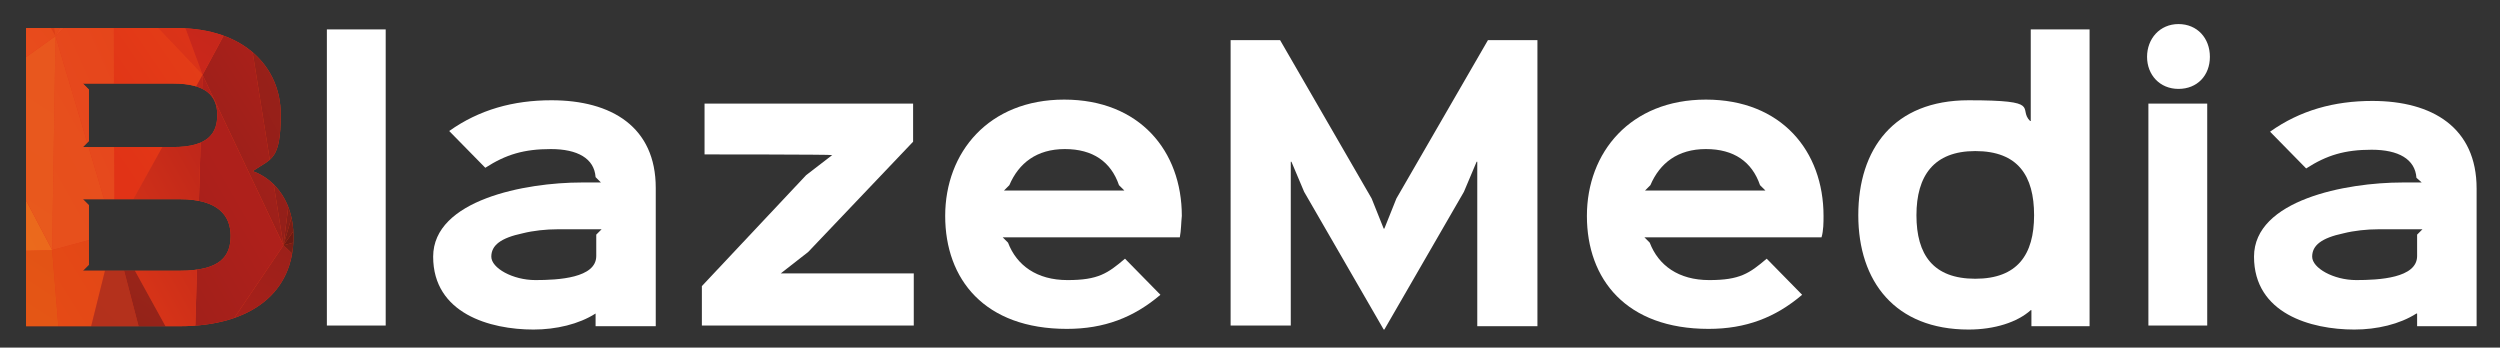
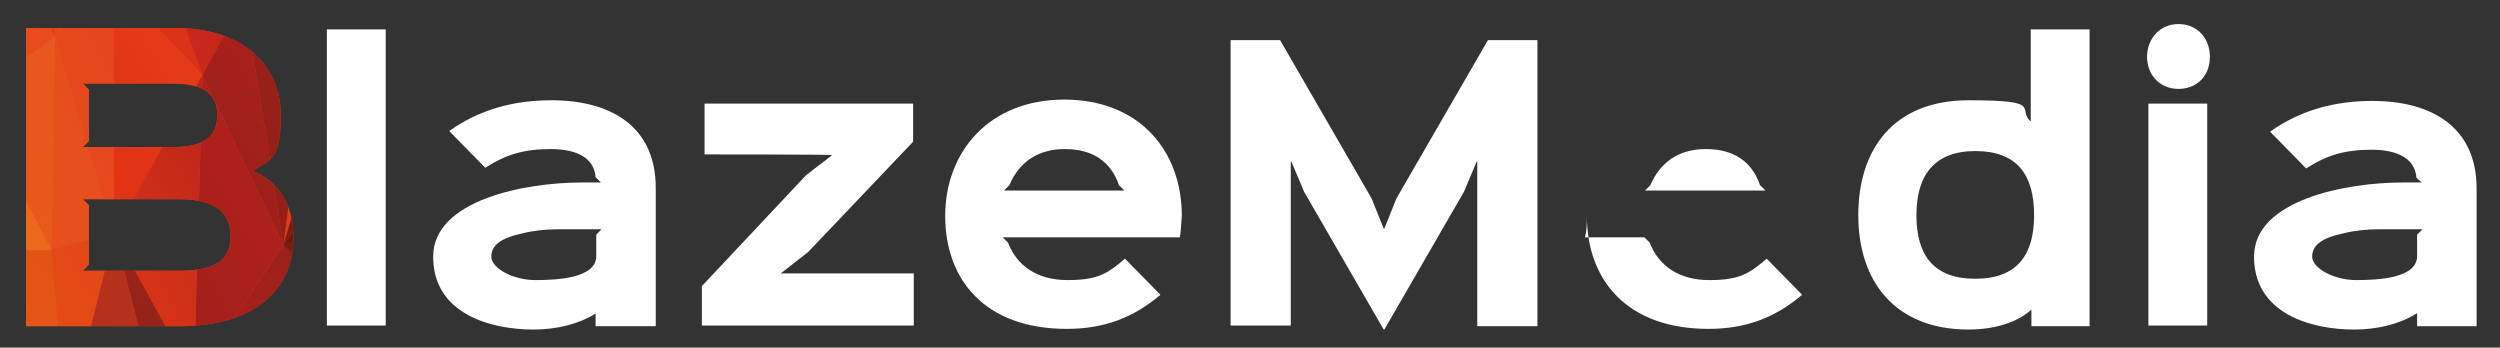
<svg xmlns="http://www.w3.org/2000/svg" id="Livello_1" data-name="Livello 1" version="1.1" viewBox="0 0 374 52">
  <rect x="0" y="0" width="374" height="52" fill="#333333" stroke="none" />
  <defs>
    <style>
      .cls-1 {
        fill: url(#Sfumatura_senza_nome_58);
      }

      .cls-1, .cls-2, .cls-3, .cls-4, .cls-5, .cls-6, .cls-7, .cls-8, .cls-9, .cls-10, .cls-11, .cls-12, .cls-13, .cls-14, .cls-15, .cls-16, .cls-17, .cls-18, .cls-19, .cls-20, .cls-21, .cls-22, .cls-23, .cls-24, .cls-25, .cls-26, .cls-27, .cls-28, .cls-29, .cls-30, .cls-31, .cls-32, .cls-33, .cls-34, .cls-35, .cls-36, .cls-37, .cls-38, .cls-39, .cls-40, .cls-41, .cls-42, .cls-43, .cls-44, .cls-45, .cls-46, .cls-47, .cls-48, .cls-49, .cls-50, .cls-51, .cls-52, .cls-53, .cls-54, .cls-55, .cls-56, .cls-57, .cls-58, .cls-59, .cls-60, .cls-61, .cls-62, .cls-63, .cls-64, .cls-65, .cls-66, .cls-67, .cls-68, .cls-69, .cls-70, .cls-71, .cls-72, .cls-73, .cls-74, .cls-75, .cls-76, .cls-77, .cls-78, .cls-79, .cls-80, .cls-81, .cls-82, .cls-83, .cls-84, .cls-85, .cls-86, .cls-87, .cls-88, .cls-89, .cls-90, .cls-91, .cls-92, .cls-93, .cls-94, .cls-95, .cls-96, .cls-97, .cls-98, .cls-99, .cls-100, .cls-101, .cls-102, .cls-103, .cls-104, .cls-105, .cls-106, .cls-107, .cls-108, .cls-109, .cls-110, .cls-111, .cls-112, .cls-113, .cls-114, .cls-115, .cls-116, .cls-117, .cls-118, .cls-119, .cls-120, .cls-121, .cls-122, .cls-123, .cls-124, .cls-125, .cls-126, .cls-127, .cls-128, .cls-129, .cls-130, .cls-131, .cls-132, .cls-133, .cls-134, .cls-135, .cls-136, .cls-137, .cls-138, .cls-139, .cls-140, .cls-141, .cls-142, .cls-143, .cls-144, .cls-145, .cls-146, .cls-147, .cls-148, .cls-149, .cls-150 {
        stroke-width: 0px;
      }

      .cls-2 {
        fill: url(#Sfumatura_senza_nome_41);
      }

      .cls-3 {
        fill: url(#Sfumatura_senza_nome_2);
      }

      .cls-4 {
        fill: url(#Sfumatura_senza_nome_6);
      }

      .cls-5 {
        fill: url(#Sfumatura_senza_nome_28);
      }

      .cls-6 {
        fill: url(#Sfumatura_senza_nome_18);
      }

      .cls-7 {
        fill: url(#Sfumatura_senza_nome_119);
      }

      .cls-8 {
        fill: url(#Sfumatura_senza_nome_130);
      }

      .cls-9 {
        fill: url(#Sfumatura_senza_nome_144);
      }

      .cls-10 {
        fill: url(#Sfumatura_senza_nome);
      }

      .cls-11 {
        fill: url(#Sfumatura_senza_nome_37);
      }

      .cls-12 {
        fill: url(#Sfumatura_senza_nome_79);
      }

      .cls-13 {
        fill: url(#Sfumatura_senza_nome_112);
      }

      .cls-14 {
        fill: url(#Sfumatura_senza_nome_95);
      }

      .cls-15 {
        fill: url(#Sfumatura_senza_nome_59);
      }

      .cls-16 {
        fill: url(#Sfumatura_senza_nome_3);
      }

      .cls-17 {
        fill: url(#Sfumatura_senza_nome_83);
      }

      .cls-18 {
        fill: url(#Sfumatura_senza_nome_34);
      }

      .cls-19 {
        fill: url(#Sfumatura_senza_nome_9);
      }

      .cls-20 {
        fill: url(#Sfumatura_senza_nome_31);
      }

      .cls-21 {
        fill: url(#Sfumatura_senza_nome_43);
      }

      .cls-22 {
        fill: url(#Sfumatura_senza_nome_143);
      }

      .cls-23 {
        fill: url(#Sfumatura_senza_nome_22);
      }

      .cls-24 {
        fill: url(#Sfumatura_senza_nome_91);
      }

      .cls-25 {
        fill: url(#Sfumatura_senza_nome_19);
      }

      .cls-26 {
        fill: url(#Sfumatura_senza_nome_88);
      }

      .cls-27 {
        fill: url(#Sfumatura_senza_nome_80);
      }

      .cls-28 {
        fill: url(#Sfumatura_senza_nome_108);
      }

      .cls-29 {
        fill: url(#Sfumatura_senza_nome_85);
      }

      .cls-30 {
        fill: url(#Sfumatura_senza_nome_35);
      }

      .cls-151 {
        clip-path: url(#clippath-2);
      }

      .cls-31 {
        fill: url(#Sfumatura_senza_nome_69);
      }

      .cls-32 {
        fill: url(#Sfumatura_senza_nome_81);
      }

      .cls-152 {
        isolation: isolate;
      }

      .cls-33 {
        fill: url(#Sfumatura_senza_nome_138);
      }

      .cls-34 {
        fill: url(#Sfumatura_senza_nome_66);
      }

      .cls-35 {
        fill: url(#Sfumatura_senza_nome_8);
      }

      .cls-36 {
        fill: url(#Sfumatura_senza_nome_56);
      }

      .cls-37 {
        fill: url(#Sfumatura_senza_nome_63);
      }

      .cls-38 {
        fill: url(#Sfumatura_senza_nome_103);
      }

      .cls-39 {
        fill: url(#Sfumatura_senza_nome_100);
      }

      .cls-40 {
        fill: url(#Sfumatura_senza_nome_106);
      }

      .cls-41 {
        fill: url(#Sfumatura_senza_nome_136);
      }

      .cls-42 {
        fill: url(#Sfumatura_senza_nome_12);
      }

      .cls-43 {
        fill: url(#Sfumatura_senza_nome_114);
      }

      .cls-44 {
        fill: url(#Sfumatura_senza_nome_39);
      }

      .cls-45 {
        fill: url(#Sfumatura_senza_nome_148);
      }

      .cls-46 {
        fill: url(#Sfumatura_senza_nome_145);
      }

      .cls-47 {
        fill: url(#Sfumatura_senza_nome_75);
      }

      .cls-48 {
        fill: url(#Sfumatura_senza_nome_117);
      }

      .cls-49 {
        fill: url(#Sfumatura_senza_nome_60);
      }

      .cls-50 {
        fill: url(#Sfumatura_senza_nome_118);
      }

      .cls-51 {
        fill: url(#Sfumatura_senza_nome_47);
      }

      .cls-52 {
        fill: url(#Sfumatura_senza_nome_132);
      }

      .cls-53 {
        fill: url(#Sfumatura_senza_nome_38);
      }

      .cls-54 {
        fill: none;
      }

      .cls-55 {
        fill: url(#Sfumatura_senza_nome_17);
      }

      .cls-56 {
        fill: url(#Sfumatura_senza_nome_36);
      }

      .cls-57 {
        fill: url(#Sfumatura_senza_nome_21);
      }

      .cls-58 {
        fill: url(#Sfumatura_senza_nome_120);
      }

      .cls-59 {
        fill: url(#Sfumatura_senza_nome_122);
      }

      .cls-60 {
        fill: url(#Sfumatura_senza_nome_78);
      }

      .cls-61 {
        fill: url(#Sfumatura_senza_nome_137);
      }

      .cls-62 {
        fill: url(#Sfumatura_senza_nome_97);
      }

      .cls-63 {
        fill: url(#Sfumatura_senza_nome_24);
      }

      .cls-64 {
        fill: url(#Sfumatura_senza_nome_76);
      }

      .cls-65 {
        fill: url(#Sfumatura_senza_nome_68);
      }

      .cls-153 {
        clip-path: url(#clippath-1);
      }

      .cls-66 {
        fill: url(#Sfumatura_senza_nome_44);
      }

      .cls-67 {
        fill: url(#Sfumatura_senza_nome_61);
      }

      .cls-68 {
        fill: url(#Sfumatura_senza_nome_33);
      }

      .cls-69 {
        fill: url(#Sfumatura_senza_nome_134);
      }

      .cls-70 {
        fill: url(#Sfumatura_senza_nome_4);
      }

      .cls-71 {
        fill: url(#Sfumatura_senza_nome_111);
      }

      .cls-72 {
        fill: url(#Sfumatura_senza_nome_142);
      }

      .cls-73 {
        fill: url(#Sfumatura_senza_nome_115);
      }

      .cls-74 {
        fill: url(#Sfumatura_senza_nome_42);
      }

      .cls-75 {
        fill: url(#Sfumatura_senza_nome_87);
      }

      .cls-76 {
        fill: url(#Sfumatura_senza_nome_7);
      }

      .cls-77 {
        fill: url(#Sfumatura_senza_nome_48);
      }

      .cls-78 {
        fill: url(#Sfumatura_senza_nome_89);
      }

      .cls-79 {
        fill: url(#Sfumatura_senza_nome_123);
      }

      .cls-80 {
        fill: url(#Sfumatura_senza_nome_27);
      }

      .cls-81 {
        fill: url(#Sfumatura_senza_nome_13);
      }

      .cls-82 {
        fill: url(#Sfumatura_senza_nome_110);
      }

      .cls-83 {
        fill: url(#Sfumatura_senza_nome_125);
      }

      .cls-84 {
        fill: url(#Sfumatura_senza_nome_10);
      }

      .cls-85 {
        fill: url(#Sfumatura_senza_nome_62);
      }

      .cls-86 {
        fill: url(#Sfumatura_senza_nome_50);
      }

      .cls-87 {
        fill: url(#Sfumatura_senza_nome_139);
      }

      .cls-88 {
        fill: url(#Sfumatura_senza_nome_65);
      }

      .cls-89 {
        fill: url(#Sfumatura_senza_nome_77);
      }

      .cls-90 {
        fill: url(#Sfumatura_senza_nome_20);
      }

      .cls-91 {
        fill: url(#Sfumatura_senza_nome_53);
      }

      .cls-92 {
        fill: url(#Sfumatura_senza_nome_133);
      }

      .cls-93 {
        fill: url(#Sfumatura_senza_nome_113);
      }

      .cls-94 {
        fill: url(#Sfumatura_senza_nome_129);
      }

      .cls-95 {
        fill: url(#Sfumatura_senza_nome_107);
      }

      .cls-96 {
        fill: url(#Sfumatura_senza_nome_64);
      }

      .cls-97 {
        fill: url(#Sfumatura_senza_nome_84);
      }

      .cls-98 {
        fill: url(#Sfumatura_senza_nome_92);
      }

      .cls-99 {
        fill: url(#Sfumatura_senza_nome_102);
      }

      .cls-100 {
        fill: url(#Sfumatura_senza_nome_86);
      }

      .cls-154 {
        clip-path: url(#clippath);
      }

      .cls-101 {
        fill: url(#Sfumatura_senza_nome_26);
      }

      .cls-102 {
        fill: url(#Sfumatura_senza_nome_55);
      }

      .cls-103 {
        fill: url(#Sfumatura_senza_nome_71);
      }

      .cls-104 {
        fill: url(#Sfumatura_senza_nome_101);
      }

      .cls-105 {
        fill: url(#Sfumatura_senza_nome_99);
      }

      .cls-106 {
        fill: url(#Sfumatura_senza_nome_15);
      }

      .cls-107 {
        fill: url(#Sfumatura_senza_nome_5);
      }

      .cls-108 {
        fill: url(#Sfumatura_senza_nome_54);
      }

      .cls-109 {
        fill: url(#Sfumatura_senza_nome_141);
      }

      .cls-110 {
        fill: url(#Sfumatura_senza_nome_25);
      }

      .cls-111 {
        fill: url(#Sfumatura_senza_nome_121);
      }

      .cls-112 {
        fill: url(#Sfumatura_senza_nome_135);
      }

      .cls-113 {
        fill: url(#Sfumatura_senza_nome_90);
      }

      .cls-114 {
        fill: url(#Sfumatura_senza_nome_94);
      }

      .cls-115 {
        fill: url(#Sfumatura_senza_nome_82);
      }

      .cls-116 {
        fill: url(#Sfumatura_senza_nome_16);
      }

      .cls-117 {
        fill: url(#Sfumatura_senza_nome_51);
      }

      .cls-118 {
        fill: url(#Sfumatura_senza_nome_128);
      }

      .cls-119 {
        fill: url(#Sfumatura_senza_nome_146);
      }

      .cls-120 {
        fill: url(#Sfumatura_senza_nome_93);
      }

      .cls-121 {
        fill: url(#Sfumatura_senza_nome_73);
      }

      .cls-122 {
        fill: url(#Sfumatura_senza_nome_140);
      }

      .cls-123 {
        fill: url(#Sfumatura_senza_nome_11);
      }

      .cls-124 {
        fill: url(#Sfumatura_senza_nome_52);
      }

      .cls-125 {
        fill: url(#Sfumatura_senza_nome_105);
      }

      .cls-126 {
        fill: url(#Sfumatura_senza_nome_98);
      }

      .cls-127 {
        fill: url(#Sfumatura_senza_nome_23);
      }

      .cls-128 {
        fill: #fff;
      }

      .cls-129 {
        fill: url(#Sfumatura_senza_nome_32);
      }

      .cls-130 {
        fill: url(#Sfumatura_senza_nome_127);
      }

      .cls-131 {
        fill: url(#Sfumatura_senza_nome_45);
      }

      .cls-132 {
        fill: url(#Sfumatura_senza_nome_57);
      }

      .cls-133 {
        fill: url(#Sfumatura_senza_nome_131);
      }

      .cls-134 {
        fill: url(#Sfumatura_senza_nome_96);
      }

      .cls-135 {
        fill: url(#Sfumatura_senza_nome_30);
      }

      .cls-136 {
        fill: url(#Sfumatura_senza_nome_49);
      }

      .cls-137 {
        fill: url(#Sfumatura_senza_nome_109);
      }

      .cls-138 {
        fill: url(#Sfumatura_senza_nome_46);
      }

      .cls-139 {
        fill: url(#Sfumatura_senza_nome_126);
      }

      .cls-140 {
        fill: url(#Sfumatura_senza_nome_147);
      }

      .cls-141 {
        fill: url(#Sfumatura_senza_nome_14);
      }

      .cls-142 {
        fill: url(#Sfumatura_senza_nome_74);
      }

      .cls-143 {
        fill: url(#Sfumatura_senza_nome_67);
      }

      .cls-144 {
        fill: url(#Sfumatura_senza_nome_29);
      }

      .cls-145 {
        fill: url(#Sfumatura_senza_nome_40);
      }

      .cls-146 {
        fill: url(#Sfumatura_senza_nome_70);
      }

      .cls-147 {
        fill: url(#Sfumatura_senza_nome_116);
      }

      .cls-148 {
        fill: url(#Sfumatura_senza_nome_104);
      }

      .cls-149 {
        fill: url(#Sfumatura_senza_nome_72);
      }

      .cls-150 {
        fill: url(#Sfumatura_senza_nome_124);
      }
    </style>
    <clipPath id="clippath">
      <path class="cls-54" d="M26.9,48.8H3.9V4.2h22.5c10.3,0,15.6,6,15.6,12.9s-1.4,6.6-4.2,8.5c3.6,1.3,6.1,4.9,6.1,9.7.1,8.4-6.3,13.5-17,13.5ZM25.9,12.5h-13.5l.9.9v7.7l-.9.9h13.5c5.4,0,6.6-2.2,6.6-4.8,0-2.8-1.6-4.7-6.6-4.7ZM26.9,29.8h-14.5l.9.9v8.9l-.9.9h14.5c6.1,0,7.6-2.2,7.6-5.2s-1.8-5.5-7.6-5.5Z" />
    </clipPath>
    <clipPath id="clippath-1">
      <rect class="cls-54" x="-7.5" y="-45.6" width="63" height="99.6" />
    </clipPath>
    <linearGradient id="Sfumatura_senza_nome" data-name="Sfumatura senza nome" x1="-735.7" y1="-805.3" x2="707.7" y2="638.1" gradientTransform="translate(0 -40) scale(1 -1)" gradientUnits="userSpaceOnUse">
      <stop offset="0" stop-color="#e13316" />
      <stop offset="1" stop-color="#e54318" />
    </linearGradient>
    <clipPath id="clippath-2">
      <rect class="cls-54" x="-7.5" y="-45.6" width="63" height="99.6" />
    </clipPath>
    <linearGradient id="Sfumatura_senza_nome_2" data-name="Sfumatura senza nome 2" x1="374.2" y1="-14.1" x2="374.3" y2="-14" gradientTransform="translate(1016.6 114594.7) rotate(-90) scale(306 69)" gradientUnits="userSpaceOnUse">
      <stop offset="0" stop-color="#902418" />
      <stop offset="1" stop-color="#822016" />
    </linearGradient>
    <linearGradient id="Sfumatura_senza_nome_3" data-name="Sfumatura senza nome 3" x1="372.5" y1="-26.9" x2="372.6" y2="-26.8" gradientTransform="translate(7249.6 124012.7) rotate(-90) scale(333 268)" gradientUnits="userSpaceOnUse">
      <stop offset="0" stop-color="#240e0f" />
      <stop offset="1" stop-color="#361213" />
    </linearGradient>
    <linearGradient id="Sfumatura_senza_nome_4" data-name="Sfumatura senza nome 4" x1="360.3" y1="-18.2" x2="360.4" y2="-18.1" gradientTransform="translate(2739.7 40699.5) rotate(-90) scale(113 151)" gradientUnits="userSpaceOnUse">
      <stop offset="0" stop-color="#aa2d1b" />
      <stop offset="1" stop-color="#ac2d1b" />
    </linearGradient>
    <linearGradient id="Sfumatura_senza_nome_5" data-name="Sfumatura senza nome 5" x1="360.2" y1="-17.4" x2="360.4" y2="-17.2" gradientTransform="translate(2478.7 40699.5) rotate(-90) scale(113 144)" gradientUnits="userSpaceOnUse">
      <stop offset="0" stop-color="#af2f1c" />
      <stop offset="1" stop-color="#902418" />
    </linearGradient>
    <linearGradient id="Sfumatura_senza_nome_6" data-name="Sfumatura senza nome 6" x1="363" y1="-23.1" x2="363.1" y2="-22.9" gradientTransform="translate(4549.7 44298.5) rotate(-90) scale(122 197)" gradientUnits="userSpaceOnUse">
      <stop offset="0" stop-color="#d3311a" />
      <stop offset="1" stop-color="#de3417" />
    </linearGradient>
    <linearGradient id="Sfumatura_senza_nome_7" data-name="Sfumatura senza nome 7" x1="341.8" y1="-18.5" x2="341.9" y2="-18.4" gradientTransform="translate(2348.7 18797.5) rotate(-90) scale(55 126)" gradientUnits="userSpaceOnUse">
      <stop offset="0" stop-color="#d4311a" />
      <stop offset="1" stop-color="#d73119" />
    </linearGradient>
    <linearGradient id="Sfumatura_senza_nome_8" data-name="Sfumatura senza nome 8" x1="363.1" y1="-21.1" x2="363.1" y2="-21" gradientTransform="translate(3428.7 46464.5) rotate(-90) scale(128 162)" gradientUnits="userSpaceOnUse">
      <stop offset="0" stop-color="#e13716" />
      <stop offset="1" stop-color="#ce2f1b" />
    </linearGradient>
    <linearGradient id="Sfumatura_senza_nome_9" data-name="Sfumatura senza nome 9" x1="372.8" y1="-23.3" x2="372.9" y2="-23.2" gradientTransform="translate(4219.7 107031.7) rotate(-90) scale(287 180)" gradientUnits="userSpaceOnUse">
      <stop offset="0" stop-color="#8d1f18" />
      <stop offset="1" stop-color="#ae201b" />
    </linearGradient>
    <linearGradient id="Sfumatura_senza_nome_10" data-name="Sfumatura senza nome 10" x1="363" y1="-22.7" x2="363.1" y2="-22.6" gradientTransform="translate(4041.7 44298.5) rotate(-90) scale(122 177)" gradientUnits="userSpaceOnUse">
      <stop offset="0" stop-color="#ce271b" />
      <stop offset="1" stop-color="#bf271c" />
    </linearGradient>
    <linearGradient id="Sfumatura_senza_nome_11" data-name="Sfumatura senza nome 11" x1="351.6" y1="-22.7" x2="351.7" y2="-22.6" gradientTransform="translate(4041.7 26017.5) rotate(-90) scale(74 177)" gradientUnits="userSpaceOnUse">
      <stop offset="0" stop-color="#cf2f1a" />
      <stop offset="1" stop-color="#bc281c" />
    </linearGradient>
    <linearGradient id="Sfumatura_senza_nome_12" data-name="Sfumatura senza nome 12" x1="369" y1="-22.1" x2="369.1" y2="-22" gradientTransform="translate(3621.7 74908.6) rotate(-90) scale(203 163)" gradientUnits="userSpaceOnUse">
      <stop offset="0" stop-color="#bc291c" />
      <stop offset="1" stop-color="#a4231b" />
    </linearGradient>
    <linearGradient id="Sfumatura_senza_nome_13" data-name="Sfumatura senza nome 13" x1="369" y1="-27" x2="369.1" y2="-26.9" gradientTransform="translate(9410.6 74908.6) rotate(-90) scale(203 348)" gradientUnits="userSpaceOnUse">
      <stop offset="0" stop-color="#881f17" />
      <stop offset="1" stop-color="#9d201a" />
    </linearGradient>
    <linearGradient id="Sfumatura_senza_nome_14" data-name="Sfumatura senza nome 14" x1="358" y1="17.8" x2="358.1" y2="17.9" gradientTransform="translate(-809.4 36144.5) rotate(-90) scale(101 44)" gradientUnits="userSpaceOnUse">
      <stop offset="0" stop-color="#7d2015" />
      <stop offset="1" stop-color="#6d2012" />
    </linearGradient>
    <linearGradient id="Sfumatura_senza_nome_15" data-name="Sfumatura senza nome 15" x1="370.1" y1="-22.9" x2="370.2" y2="-22.8" gradientTransform="translate(2472.6 75147.6) rotate(-90) scale(203 105)" gradientUnits="userSpaceOnUse">
      <stop offset="0" stop-color="#2d0f11" />
      <stop offset="1" stop-color="#2c1011" />
    </linearGradient>
    <linearGradient id="Sfumatura_senza_nome_16" data-name="Sfumatura senza nome 16" x1="378.6" y1="-15.3" x2="378.7" y2="-15.2" gradientTransform="translate(852.6 584355.6) rotate(-90) scale(1543 51)" gradientUnits="userSpaceOnUse">
      <stop offset="0" stop-color="#398070" />
      <stop offset="1" stop-color="#4f1610" />
    </linearGradient>
    <linearGradient id="Sfumatura_senza_nome_17" data-name="Sfumatura senza nome 17" x1="365.5" y1="-15.1" x2="365.6" y2="-15" gradientTransform="translate(1074.6 54462.6) rotate(-90) scale(149 68)" gradientUnits="userSpaceOnUse">
      <stop offset="0" stop-color="#942019" />
      <stop offset="1" stop-color="#701b12" />
    </linearGradient>
    <linearGradient id="Sfumatura_senza_nome_18" data-name="Sfumatura senza nome 18" x1="357.9" y1="-14.1" x2="358" y2="-14" gradientTransform="translate(954.6 35425.5) rotate(-90) scale(99 64)" gradientUnits="userSpaceOnUse">
      <stop offset="0" stop-color="#6d1b12" />
      <stop offset="1" stop-color="#691a11" />
    </linearGradient>
    <linearGradient id="Sfumatura_senza_nome_19" data-name="Sfumatura senza nome 19" x1="361.7" y1="-21.1" x2="361.8" y2="-21" gradientTransform="translate(3428.7 43756.5) rotate(-90) scale(121 162)" gradientUnits="userSpaceOnUse">
      <stop offset="0" stop-color="#c6281b" />
      <stop offset="1" stop-color="#bc2c1c" />
    </linearGradient>
    <linearGradient id="Sfumatura_senza_nome_20" data-name="Sfumatura senza nome 20" x1="362.8" y1="-18.4" x2="362.9" y2="-18.3" gradientTransform="translate(2222.6 46788.5) rotate(-90) scale(129 120)" gradientUnits="userSpaceOnUse">
      <stop offset="0" stop-color="#c1321c" />
      <stop offset="1" stop-color="#aa2a1b" />
    </linearGradient>
    <linearGradient id="Sfumatura_senza_nome_21" data-name="Sfumatura senza nome 21" x1="364.9" y1="-22.2" x2="365" y2="-22.1" gradientTransform="translate(4262.7 55811.6) rotate(-90) scale(153 192)" gradientUnits="userSpaceOnUse">
      <stop offset="0" stop-color="#b32e1c" />
      <stop offset="1" stop-color="#a1231a" />
    </linearGradient>
    <linearGradient id="Sfumatura_senza_nome_22" data-name="Sfumatura senza nome 22" x1="352.8" y1="-18.4" x2="352.9" y2="-18.2" gradientTransform="translate(2222.6 29612.5) rotate(-90) scale(84 120)" gradientUnits="userSpaceOnUse">
      <stop offset="0" stop-color="#942019" />
      <stop offset="1" stop-color="#922019" />
    </linearGradient>
    <linearGradient id="Sfumatura_senza_nome_23" data-name="Sfumatura senza nome 23" x1="346.4" y1="-22.4" x2="346.5" y2="-22.3" gradientTransform="translate(2262.6 21134.5) rotate(-90) scale(61 98)" gradientUnits="userSpaceOnUse">
      <stop offset="0" stop-color="#260e0f" />
      <stop offset="1" stop-color="#290e10" />
    </linearGradient>
    <linearGradient id="Sfumatura_senza_nome_24" data-name="Sfumatura senza nome 24" x1="341.3" y1="-21.8" x2="341.4" y2="-21.7" gradientTransform="translate(2138.6 18094.5) rotate(-90) scale(53 95)" gradientUnits="userSpaceOnUse">
      <stop offset="0" stop-color="#331212" />
      <stop offset="1" stop-color="#301012" />
    </linearGradient>
    <linearGradient id="Sfumatura_senza_nome_25" data-name="Sfumatura senza nome 25" x1="277.8" y1="-17.4" x2="277.9" y2="-17.3" gradientTransform="translate(2735.7 4504.5) rotate(-90) scale(16 159)" gradientUnits="userSpaceOnUse">
      <stop offset="0" stop-color="#e57d2f" />
      <stop offset="1" stop-color="#e07729" />
    </linearGradient>
    <linearGradient id="Sfumatura_senza_nome_26" data-name="Sfumatura senza nome 26" x1="369.2" y1="-18.3" x2="369.3" y2="-18.2" gradientTransform="translate(3125.7 60973.6) rotate(-90) scale(165 172)" gradientUnits="userSpaceOnUse">
      <stop offset="0" stop-color="#e57825" />
      <stop offset="1" stop-color="#ec7222" />
    </linearGradient>
    <linearGradient id="Sfumatura_senza_nome_27" data-name="Sfumatura senza nome 27" x1="358.9" y1="-14.8" x2="359" y2="-14.7" gradientTransform="translate(1910.7 39454.5) rotate(-90) scale(110 131)" gradientUnits="userSpaceOnUse">
      <stop offset="0" stop-color="#541c0f" />
      <stop offset="1" stop-color="#601d0f" />
    </linearGradient>
    <linearGradient id="Sfumatura_senza_nome_28" data-name="Sfumatura senza nome 28" x1="342.7" y1="123.5" x2="342.8" y2="123.6" gradientTransform="translate(-1620.4 21214.5) rotate(-90) scale(62 13)" gradientUnits="userSpaceOnUse">
      <stop offset="0" stop-color="#6b1e11" />
      <stop offset="1" stop-color="#621e0f" />
    </linearGradient>
    <linearGradient id="Sfumatura_senza_nome_29" data-name="Sfumatura senza nome 29" x1="341" y1="13.8" x2="341.1" y2="13.9" gradientTransform="translate(-621.4 19752.5) rotate(-90) scale(58 44)" gradientUnits="userSpaceOnUse">
      <stop offset="0" stop-color="#892117" />
      <stop offset="1" stop-color="#8c2218" />
    </linearGradient>
    <linearGradient id="Sfumatura_senza_nome_30" data-name="Sfumatura senza nome 30" x1="341" y1="21.7" x2="341.1" y2="21.8" gradientTransform="translate(-841.4 19752.5) rotate(-90) scale(58 38)" gradientUnits="userSpaceOnUse">
      <stop offset="0" stop-color="#881f17" />
      <stop offset="1" stop-color="#802016" />
    </linearGradient>
    <linearGradient id="Sfumatura_senza_nome_31" data-name="Sfumatura senza nome 31" x1="332.9" y1="-20.7" x2="333.1" y2="-20.6" gradientTransform="translate(3939.7 15952.5) rotate(-90) scale(48 191)" gradientUnits="userSpaceOnUse">
      <stop offset="0" stop-color="#9d241a" />
      <stop offset="1" stop-color="#8f2418" />
    </linearGradient>
    <linearGradient id="Sfumatura_senza_nome_32" data-name="Sfumatura senza nome 32" x1="354.1" y1="-24.3" x2="354.3" y2="-24.2" gradientTransform="translate(7070.6 31491.5) rotate(-90) scale(89 292)" gradientUnits="userSpaceOnUse">
      <stop offset="0" stop-color="#9d241a" />
      <stop offset="1" stop-color="#8f2218" />
    </linearGradient>
    <linearGradient id="Sfumatura_senza_nome_33" data-name="Sfumatura senza nome 33" x1="319.8" y1="21.8" x2="319.9" y2="21.9" gradientTransform="translate(-841.4 12118.5) rotate(-90) scale(38)" gradientUnits="userSpaceOnUse">
      <stop offset="0" stop-color="#701f12" />
      <stop offset="1" stop-color="#761e13" />
    </linearGradient>
    <linearGradient id="Sfumatura_senza_nome_34" data-name="Sfumatura senza nome 34" x1="374.5" y1="-21.4" x2="374.6" y2="-21.3" gradientTransform="translate(1932.6 139755.7) rotate(-90) scale(373 87)" gradientUnits="userSpaceOnUse">
      <stop offset="0" stop-color="#4e1414" />
      <stop offset="1" stop-color="#391314" />
    </linearGradient>
    <linearGradient id="Sfumatura_senza_nome_35" data-name="Sfumatura senza nome 35" x1="371.9" y1="-22.9" x2="372" y2="-22.8" gradientTransform="translate(2472.6 92255.6) rotate(-90) scale(248 105)" gradientUnits="userSpaceOnUse">
      <stop offset="0" stop-color="#2f1012" />
      <stop offset="1" stop-color="#361314" />
    </linearGradient>
    <linearGradient id="Sfumatura_senza_nome_36" data-name="Sfumatura senza nome 36" x1="368.6" y1="14.1" x2="368.7" y2="14.2" gradientTransform="translate(-720.4 53524.6) rotate(-90) scale(145 49)" gradientUnits="userSpaceOnUse">
      <stop offset="0" stop-color="#bc5e2d" />
      <stop offset="1" stop-color="#9d5735" />
    </linearGradient>
    <linearGradient id="Sfumatura_senza_nome_37" data-name="Sfumatura senza nome 37" x1="373.9" y1="17" x2="374" y2="17.1" gradientTransform="translate(-813.4 110753.7) rotate(-90) scale(296 46)" gradientUnits="userSpaceOnUse">
      <stop offset="0" stop-color="#c7652b" />
      <stop offset="1" stop-color="#b3592e" />
    </linearGradient>
    <linearGradient id="Sfumatura_senza_nome_38" data-name="Sfumatura senza nome 38" x1="371.8" y1="-23.5" x2="371.9" y2="-23.3" gradientTransform="translate(3750.7 110405.7) rotate(-90) scale(297 158)" gradientUnits="userSpaceOnUse">
      <stop offset="0" stop-color="#681a10" />
      <stop offset="1" stop-color="#5d1811" />
    </linearGradient>
    <linearGradient id="Sfumatura_senza_nome_39" data-name="Sfumatura senza nome 39" x1="371.8" y1="-27" x2="371.9" y2="-26.9" gradientTransform="translate(9410.6 110405.7) rotate(-90) scale(297 348)" gradientUnits="userSpaceOnUse">
      <stop offset="0" stop-color="#7a1d14" />
      <stop offset="1" stop-color="#7a1d14" />
    </linearGradient>
    <linearGradient id="Sfumatura_senza_nome_40" data-name="Sfumatura senza nome 40" x1="371.8" y1="-23.5" x2="371.9" y2="-23.3" gradientTransform="translate(3750.7 112263.7) rotate(-90) scale(302 158)" gradientUnits="userSpaceOnUse">
      <stop offset="0" stop-color="#591713" />
      <stop offset="1" stop-color="#3d1213" />
    </linearGradient>
    <linearGradient id="Sfumatura_senza_nome_41" data-name="Sfumatura senza nome 41" x1="369.1" y1="-25.6" x2="369.2" y2="-25.5" gradientTransform="translate(6772.6 82285.6) rotate(-90) scale(223 264)" gradientUnits="userSpaceOnUse">
      <stop offset="0" stop-color="#8c1f17" />
      <stop offset="1" stop-color="#701b12" />
    </linearGradient>
    <linearGradient id="Sfumatura_senza_nome_42" data-name="Sfumatura senza nome 42" x1="366.6" y1="-25.6" x2="366.7" y2="-25.5" gradientTransform="translate(6772.6 67049.6) rotate(-90) scale(183 264)" gradientUnits="userSpaceOnUse">
      <stop offset="0" stop-color="#771c14" />
      <stop offset="1" stop-color="#4f1512" />
    </linearGradient>
    <linearGradient id="Sfumatura_senza_nome_43" data-name="Sfumatura senza nome 43" x1="360.1" y1="-14.6" x2="360.2" y2="-14.5" gradientTransform="translate(1630.6 40320.5) rotate(-90) scale(112)" gradientUnits="userSpaceOnUse">
      <stop offset="0" stop-color="#c9371b" />
      <stop offset="1" stop-color="#c4331b" />
    </linearGradient>
    <linearGradient id="Sfumatura_senza_nome_44" data-name="Sfumatura senza nome 44" x1="368.4" y1="-18.3" x2="368.6" y2="-18.1" gradientTransform="translate(2486.7 73671.6) rotate(-90) scale(200 136)" gradientUnits="userSpaceOnUse">
      <stop offset="0" stop-color="#c2321c" />
      <stop offset="1" stop-color="#b7311c" />
    </linearGradient>
    <linearGradient id="Sfumatura_senza_nome_45" data-name="Sfumatura senza nome 45" x1="368.4" y1="-13.3" x2="368.5" y2="-13.2" gradientTransform="translate(1340.6 73671.6) rotate(-90) scale(200 101)" gradientUnits="userSpaceOnUse">
      <stop offset="0" stop-color="#af2f1c" />
      <stop offset="1" stop-color="#b4331c" />
    </linearGradient>
    <linearGradient id="Sfumatura_senza_nome_46" data-name="Sfumatura senza nome 46" x1="343" y1="-8" x2="343.1" y2="-7.9" gradientTransform="translate(365.6 15494.5) rotate(-90) scale(45 37)" gradientUnits="userSpaceOnUse">
      <stop offset="0" stop-color="#5f1911" />
      <stop offset="1" stop-color="#621911" />
    </linearGradient>
    <linearGradient id="Sfumatura_senza_nome_47" data-name="Sfumatura senza nome 47" x1="347.2" y1="-12.7" x2="347.3" y2="-12.6" gradientTransform="translate(651.6 17768.5) rotate(-90) scale(51 46)" gradientUnits="userSpaceOnUse">
      <stop offset="0" stop-color="#5f1911" />
      <stop offset="1" stop-color="#5f1911" />
    </linearGradient>
    <linearGradient id="Sfumatura_senza_nome_48" data-name="Sfumatura senza nome 48" x1="366.3" y1="-12.7" x2="366.5" y2="-12.5" gradientTransform="translate(651.6 48043.5) rotate(-90) scale(131 46)" gradientUnits="userSpaceOnUse">
      <stop offset="0" stop-color="#5b1811" />
      <stop offset="1" stop-color="#571712" />
    </linearGradient>
    <linearGradient id="Sfumatura_senza_nome_49" data-name="Sfumatura senza nome 49" x1="358.3" y1="-21.7" x2="358.4" y2="-21.6" gradientTransform="translate(4758.7 36530.5) rotate(-90) scale(102 220)" gradientUnits="userSpaceOnUse">
      <stop offset="0" stop-color="#ac2d1b" />
      <stop offset="1" stop-color="#862117" />
    </linearGradient>
    <linearGradient id="Sfumatura_senza_nome_50" data-name="Sfumatura senza nome 50" x1="359.4" y1="-4.1" x2="359.5" y2="-4" gradientTransform="translate(294.6 39516.5) rotate(-90) scale(110 76)" gradientUnits="userSpaceOnUse">
      <stop offset="0" stop-color="#861f17" />
      <stop offset="1" stop-color="#7c1d15" />
    </linearGradient>
    <linearGradient id="Sfumatura_senza_nome_51" data-name="Sfumatura senza nome 51" x1="359.4" y1="-14.8" x2="359.5" y2="-14.7" gradientTransform="translate(1910.7 39516.5) rotate(-90) scale(110 131)" gradientUnits="userSpaceOnUse">
      <stop offset="0" stop-color="#601d0f" />
      <stop offset="1" stop-color="#6f1e12" />
    </linearGradient>
    <linearGradient id="Sfumatura_senza_nome_52" data-name="Sfumatura senza nome 52" x1="365.2" y1="-19.3" x2="365.3" y2="-19.1" gradientTransform="translate(2994.7 52591.6) rotate(-90) scale(144 156)" gradientUnits="userSpaceOnUse">
      <stop offset="0" stop-color="#d03c1b" />
      <stop offset="1" stop-color="#e54315" />
    </linearGradient>
    <linearGradient id="Sfumatura_senza_nome_53" data-name="Sfumatura senza nome 53" x1="373.5" y1="-25.8" x2="373.6" y2="-25.7" gradientTransform="translate(5504.7 101294.6) rotate(-90) scale(271 212)" gradientUnits="userSpaceOnUse">
      <stop offset="0" stop-color="#871f17" />
      <stop offset="1" stop-color="#841e16" />
    </linearGradient>
    <linearGradient id="Sfumatura_senza_nome_54" data-name="Sfumatura senza nome 54" x1="351.7" y1="-19.7" x2="351.8" y2="-19.6" gradientTransform="translate(1655.6 21160.5) rotate(-90) scale(60 81)" gradientUnits="userSpaceOnUse">
      <stop offset="0" stop-color="#651a11" />
      <stop offset="1" stop-color="#6b1b11" />
    </linearGradient>
    <linearGradient id="Sfumatura_senza_nome_55" data-name="Sfumatura senza nome 55" x1="366.3" y1="-20.9" x2="366.4" y2="-20.8" gradientTransform="translate(1965.6 48043.5) rotate(-90) scale(131 91)" gradientUnits="userSpaceOnUse">
      <stop offset="0" stop-color="#5d1811" />
      <stop offset="1" stop-color="#5f1912" />
    </linearGradient>
    <linearGradient id="Sfumatura_senza_nome_56" data-name="Sfumatura senza nome 56" x1="373" y1="-22.7" x2="373.1" y2="-22.6" gradientTransform="translate(3376.7 109684.7) rotate(-90) scale(294 147)" gradientUnits="userSpaceOnUse">
      <stop offset="0" stop-color="#861e17" />
      <stop offset="1" stop-color="#9d201a" />
    </linearGradient>
    <linearGradient id="Sfumatura_senza_nome_57" data-name="Sfumatura senza nome 57" x1="373" y1="-22.8" x2="373.1" y2="-22.7" gradientTransform="translate(3629.7 109684.7) rotate(-90) scale(294 158)" gradientUnits="userSpaceOnUse">
      <stop offset="0" stop-color="#901f18" />
      <stop offset="1" stop-color="#9d201a" />
    </linearGradient>
    <linearGradient id="Sfumatura_senza_nome_58" data-name="Sfumatura senza nome 58" x1="365.5" y1="-16.7" x2="365.6" y2="-16.6" gradientTransform="translate(1400.6 54462.6) rotate(-90) scale(149 81)" gradientUnits="userSpaceOnUse">
      <stop offset="0" stop-color="#9e201a" />
      <stop offset="1" stop-color="#861e17" />
    </linearGradient>
    <linearGradient id="Sfumatura_senza_nome_59" data-name="Sfumatura senza nome 59" x1="363.3" y1="-25.5" x2="363.4" y2="-25.4" gradientTransform="translate(6140.7 46862.5) rotate(-90) scale(129 239)" gradientUnits="userSpaceOnUse">
      <stop offset="0" stop-color="#982019" />
      <stop offset="1" stop-color="#871f17" />
    </linearGradient>
    <linearGradient id="Sfumatura_senza_nome_60" data-name="Sfumatura senza nome 60" x1="351.8" y1="-17.8" x2="351.9" y2="-17.7" gradientTransform="translate(2282.7 25682.5) rotate(-90) scale(73 128)" gradientUnits="userSpaceOnUse">
      <stop offset="0" stop-color="#e84c1f" />
      <stop offset="1" stop-color="#e54415" />
    </linearGradient>
    <linearGradient id="Sfumatura_senza_nome_61" data-name="Sfumatura senza nome 61" x1="365.2" y1="-16.2" x2="365.3" y2="-16.1" gradientTransform="translate(1897.6 52591.6) rotate(-90) scale(144 117)" gradientUnits="userSpaceOnUse">
      <stop offset="0" stop-color="#e64c1d" />
      <stop offset="1" stop-color="#e54415" />
    </linearGradient>
    <linearGradient id="Sfumatura_senza_nome_62" data-name="Sfumatura senza nome 62" x1="363" y1="-1.5" x2="363.1" y2="-1.3" gradientTransform="translate(92.6 46464.5) rotate(-90) scale(128 55)" gradientUnits="userSpaceOnUse">
      <stop offset="0" stop-color="#e43f15" />
      <stop offset="1" stop-color="#df3d17" />
    </linearGradient>
    <linearGradient id="Sfumatura_senza_nome_63" data-name="Sfumatura senza nome 63" x1="361.6" y1="-18.3" x2="361.7" y2="-18.2" gradientTransform="translate(2486.7 42664.5) rotate(-90) scale(118 136)" gradientUnits="userSpaceOnUse">
      <stop offset="0" stop-color="#da3c18" />
      <stop offset="1" stop-color="#db3c18" />
    </linearGradient>
    <linearGradient id="Sfumatura_senza_nome_64" data-name="Sfumatura senza nome 64" x1="370.9" y1="-22" x2="371" y2="-21.9" gradientTransform="translate(5295.7 74617.6) rotate(-90) scale(201 242)" gradientUnits="userSpaceOnUse">
      <stop offset="0" stop-color="#eb771f" />
      <stop offset="1" stop-color="#ed7922" />
    </linearGradient>
    <linearGradient id="Sfumatura_senza_nome_65" data-name="Sfumatura senza nome 65" x1="368.4" y1="-17.8" x2="368.6" y2="-17.7" gradientTransform="translate(2623.7 57897.6) rotate(-90) scale(157 148)" gradientUnits="userSpaceOnUse">
      <stop offset="0" stop-color="#f7b526" />
      <stop offset="1" stop-color="#f0881e" />
    </linearGradient>
    <linearGradient id="Sfumatura_senza_nome_66" data-name="Sfumatura senza nome 66" x1="371.9" y1="-18.7" x2="372" y2="-18.6" gradientTransform="translate(2584.7 92255.6) rotate(-90) scale(248 138)" gradientUnits="userSpaceOnUse">
      <stop offset="0" stop-color="#e7501c" />
      <stop offset="1" stop-color="#e74c1e" />
    </linearGradient>
    <linearGradient id="Sfumatura_senza_nome_67" data-name="Sfumatura senza nome 67" x1="372.9" y1="-23" x2="373" y2="-22.9" gradientTransform="translate(4549.7 108912.7) rotate(-90) scale(292 197)" gradientUnits="userSpaceOnUse">
      <stop offset="0" stop-color="#e13316" />
      <stop offset="1" stop-color="#e54318" />
    </linearGradient>
    <linearGradient id="Sfumatura_senza_nome_68" data-name="Sfumatura senza nome 68" x1="372.9" y1="-18" x2="373" y2="-17.9" gradientTransform="translate(2344.7 108912.7) rotate(-90) scale(292 130)" gradientUnits="userSpaceOnUse">
      <stop offset="0" stop-color="#e74c1f" />
      <stop offset="1" stop-color="#e5441a" />
    </linearGradient>
    <linearGradient id="Sfumatura_senza_nome_69" data-name="Sfumatura senza nome 69" x1="366" y1="-21.3" x2="366.1" y2="-21.2" gradientTransform="translate(2085.6 47630.5) rotate(-90) scale(130 95)" gradientUnits="userSpaceOnUse">
      <stop offset="0" stop-color="#6d1b12" />
      <stop offset="1" stop-color="#551613" />
    </linearGradient>
    <linearGradient id="Sfumatura_senza_nome_70" data-name="Sfumatura senza nome 70" x1="345.5" y1="-21.3" x2="345.6" y2="-21.2" gradientTransform="translate(2085.6 18350.5) rotate(-90) scale(53 95)" gradientUnits="userSpaceOnUse">
      <stop offset="0" stop-color="#401213" />
      <stop offset="1" stop-color="#391314" />
    </linearGradient>
    <linearGradient id="Sfumatura_senza_nome_71" data-name="Sfumatura senza nome 71" x1="348.5" y1="-23.5" x2="348.6" y2="-23.4" gradientTransform="translate(3117.7 20591.5) rotate(-90) scale(59 130)" gradientUnits="userSpaceOnUse">
      <stop offset="0" stop-color="#401213" />
      <stop offset="1" stop-color="#5a1812" />
    </linearGradient>
    <linearGradient id="Sfumatura_senza_nome_72" data-name="Sfumatura senza nome 72" x1="367.1" y1="-23.3" x2="367.1" y2="-23.2" gradientTransform="translate(5689.7 47414.5) rotate(-90) scale(129 245)" gradientUnits="userSpaceOnUse">
      <stop offset="0" stop-color="#d65619" />
      <stop offset="1" stop-color="#d67118" />
    </linearGradient>
    <linearGradient id="Sfumatura_senza_nome_73" data-name="Sfumatura senza nome 73" x1="371.1" y1="-23.3" x2="371.2" y2="-23.2" gradientTransform="translate(5689.7 74645.6) rotate(-90) scale(201 245)" gradientUnits="userSpaceOnUse">
      <stop offset="0" stop-color="#f18f24" />
      <stop offset="1" stop-color="#e85b13" />
    </linearGradient>
    <linearGradient id="Sfumatura_senza_nome_74" data-name="Sfumatura senza nome 74" x1="371.1" y1="-19.4" x2="371.3" y2="-19.3" gradientTransform="translate(3019.7 75403.6) rotate(-90) scale(203 156)" gradientUnits="userSpaceOnUse">
      <stop offset="0" stop-color="#e85f13" />
      <stop offset="1" stop-color="#e25016" />
    </linearGradient>
    <linearGradient id="Sfumatura_senza_nome_75" data-name="Sfumatura senza nome 75" x1="371.8" y1="-18.7" x2="371.9" y2="-18.6" gradientTransform="translate(2584.7 82604.6) rotate(-90) scale(222 138)" gradientUnits="userSpaceOnUse">
      <stop offset="0" stop-color="#e74f16" />
      <stop offset="1" stop-color="#e34716" />
    </linearGradient>
    <linearGradient id="Sfumatura_senza_nome_76" data-name="Sfumatura senza nome 76" x1="368.2" y1="-13.4" x2="368.3" y2="-13.3" gradientTransform="translate(1168.6 74713.6) rotate(-90) scale(203 86)" gradientUnits="userSpaceOnUse">
      <stop offset="0" stop-color="#8f1f18" />
      <stop offset="1" stop-color="#6c1b11" />
    </linearGradient>
    <linearGradient id="Sfumatura_senza_nome_77" data-name="Sfumatura senza nome 77" x1="368.2" y1="-24.6" x2="368.3" y2="-24.5" gradientTransform="translate(6556.6 74713.6) rotate(-90) scale(203 266)" gradientUnits="userSpaceOnUse">
      <stop offset="0" stop-color="#962019" />
      <stop offset="1" stop-color="#781c14" />
    </linearGradient>
    <linearGradient id="Sfumatura_senza_nome_78" data-name="Sfumatura senza nome 78" x1="366.6" y1="-17.6" x2="366.7" y2="-17.5" gradientTransform="translate(1924.6 67049.6) rotate(-90) scale(183 108)" gradientUnits="userSpaceOnUse">
      <stop offset="0" stop-color="#6b1b11" />
      <stop offset="1" stop-color="#481611" />
    </linearGradient>
    <linearGradient id="Sfumatura_senza_nome_79" data-name="Sfumatura senza nome 79" x1="367.1" y1="-24.6" x2="367.2" y2="-24.5" gradientTransform="translate(6556.6 70439.6) rotate(-90) scale(192 266)" gradientUnits="userSpaceOnUse">
      <stop offset="0" stop-color="#741c13" />
      <stop offset="1" stop-color="#491610" />
    </linearGradient>
    <linearGradient id="Sfumatura_senza_nome_80" data-name="Sfumatura senza nome 80" x1="350" y1="5" x2="350.2" y2="5.2" gradientTransform="translate(-321.4 25884.5) rotate(-90) scale(74 59)" gradientUnits="userSpaceOnUse">
      <stop offset="0" stop-color="#752113" />
      <stop offset="1" stop-color="#6c1d11" />
    </linearGradient>
    <linearGradient id="Sfumatura_senza_nome_81" data-name="Sfumatura senza nome 81" x1="345.3" y1="-7.2" x2="345.6" y2="-6.9" gradientTransform="translate(608.6 22084.5) rotate(-90) scale(64 89)" gradientUnits="userSpaceOnUse">
      <stop offset="0" stop-color="#721f13" />
      <stop offset="1" stop-color="#681c10" />
    </linearGradient>
    <linearGradient id="Sfumatura_senza_nome_82" data-name="Sfumatura senza nome 82" x1="340.7" y1="-21.8" x2="340.8" y2="-21.7" gradientTransform="translate(2138.6 18054.5) rotate(-90) scale(53 95)" gradientUnits="userSpaceOnUse">
      <stop offset="0" stop-color="#361315" />
      <stop offset="1" stop-color="#2a0f10" />
    </linearGradient>
    <linearGradient id="Sfumatura_senza_nome_83" data-name="Sfumatura senza nome 83" x1="346.8" y1="-26" x2="346.9" y2="-25.9" gradientTransform="translate(5327.7 21844.5) rotate(-90) scale(63 203)" gradientUnits="userSpaceOnUse">
      <stop offset="0" stop-color="#3b1214" />
      <stop offset="1" stop-color="#451313" />
    </linearGradient>
    <linearGradient id="Sfumatura_senza_nome_84" data-name="Sfumatura senza nome 84" x1="359.9" y1="-26.4" x2="360.1" y2="-26.3" gradientTransform="translate(6047.7 39225.5) rotate(-90) scale(109 227)" gradientUnits="userSpaceOnUse">
      <stop offset="0" stop-color="#621911" />
      <stop offset="1" stop-color="#4d1515" />
    </linearGradient>
    <linearGradient id="Sfumatura_senza_nome_85" data-name="Sfumatura senza nome 85" x1="367.1" y1="-26.1" x2="367.2" y2="-26" gradientTransform="translate(10667.8 70439.6) rotate(-90) scale(192 410)" gradientUnits="userSpaceOnUse">
      <stop offset="0" stop-color="#781c14" />
      <stop offset="1" stop-color="#43170f" />
    </linearGradient>
    <linearGradient id="Sfumatura_senza_nome_86" data-name="Sfumatura senza nome 86" x1="368" y1="-23.5" x2="368.1" y2="-23.4" gradientTransform="translate(3117.7 61124.6) rotate(-90) scale(166 130)" gradientUnits="userSpaceOnUse">
      <stop offset="0" stop-color="#321213" />
      <stop offset="1" stop-color="#471415" />
    </linearGradient>
    <linearGradient id="Sfumatura_senza_nome_87" data-name="Sfumatura senza nome 87" x1="370" y1="-17.1" x2="370.1" y2="-17" gradientTransform="translate(1174.6 75147.6) rotate(-90) scale(203 65)" gradientUnits="userSpaceOnUse">
      <stop offset="0" stop-color="#2d0f11" />
      <stop offset="1" stop-color="#301013" />
    </linearGradient>
    <linearGradient id="Sfumatura_senza_nome_88" data-name="Sfumatura senza nome 88" x1="353.5" y1="-17.1" x2="353.6" y2="-17" gradientTransform="translate(1174.6 27227.5) rotate(-90) scale(77 65)" gradientUnits="userSpaceOnUse">
      <stop offset="0" stop-color="#3c1316" />
      <stop offset="1" stop-color="#3c1315" />
    </linearGradient>
    <linearGradient id="Sfumatura_senza_nome_89" data-name="Sfumatura senza nome 89" x1="365" y1="-24.6" x2="365.1" y2="-24.5" gradientTransform="translate(3963.7 51104.5) rotate(-90) scale(140 159)" gradientUnits="userSpaceOnUse">
      <stop offset="0" stop-color="#391314" />
      <stop offset="1" stop-color="#481415" />
    </linearGradient>
    <linearGradient id="Sfumatura_senza_nome_90" data-name="Sfumatura senza nome 90" x1="373.4" y1="-25.2" x2="373.5" y2="-25" gradientTransform="translate(6029.7 93411.6) rotate(-90) scale(250 239)" gradientUnits="userSpaceOnUse">
      <stop offset="0" stop-color="#792a15" />
      <stop offset="1" stop-color="#7b3116" />
    </linearGradient>
    <linearGradient id="Sfumatura_senza_nome_91" data-name="Sfumatura senza nome 91" x1="372.7" y1="-25.7" x2="373.1" y2="-25.3" gradientTransform="translate(6587.6 86191.6) rotate(-90) scale(231 257)" gradientUnits="userSpaceOnUse">
      <stop offset="0" stop-color="#6a3314" />
      <stop offset="1" stop-color="#762014" />
    </linearGradient>
    <linearGradient id="Sfumatura_senza_nome_92" data-name="Sfumatura senza nome 92" x1="374.3" y1="-26.5" x2="374.3" y2="-26.4" gradientTransform="translate(8292.6 114594.7) rotate(-90) scale(306 312)" gradientUnits="userSpaceOnUse">
      <stop offset="0" stop-color="#6a2311" />
      <stop offset="1" stop-color="#871f17" />
    </linearGradient>
    <linearGradient id="Sfumatura_senza_nome_93" data-name="Sfumatura senza nome 93" x1="368.3" y1="-26.5" x2="368.4" y2="-26.4" gradientTransform="translate(8292.6 56398.6) rotate(-90) scale(153 312)" gradientUnits="userSpaceOnUse">
      <stop offset="0" stop-color="#ab201b" />
      <stop offset="1" stop-color="#952019" />
    </linearGradient>
    <linearGradient id="Sfumatura_senza_nome_94" data-name="Sfumatura senza nome 94" x1="374.3" y1="-24" x2="374.4" y2="-23.9" gradientTransform="translate(4789.7 131440.7) rotate(-90) scale(351 199)" gradientUnits="userSpaceOnUse">
      <stop offset="0" stop-color="#922019" />
      <stop offset="1" stop-color="#ae201b" />
    </linearGradient>
    <linearGradient id="Sfumatura_senza_nome_95" data-name="Sfumatura senza nome 95" x1="374.3" y1="-22.9" x2="374.4" y2="-22.8" gradientTransform="translate(4489.7 131440.7) rotate(-90) scale(351 195)" gradientUnits="userSpaceOnUse">
      <stop offset="0" stop-color="#de3817" />
      <stop offset="1" stop-color="#b2201b" />
    </linearGradient>
    <linearGradient id="Sfumatura_senza_nome_96" data-name="Sfumatura senza nome 96" x1="372.4" y1="-25.5" x2="372.5" y2="-25.4" gradientTransform="translate(5115.7 83860.6) rotate(-90) scale(225 199)" gradientUnits="userSpaceOnUse">
      <stop offset="0" stop-color="#902718" />
      <stop offset="1" stop-color="#891f17" />
    </linearGradient>
    <linearGradient id="Sfumatura_senza_nome_97" data-name="Sfumatura senza nome 97" x1="365.4" y1="-22.7" x2="365.5" y2="-22.6" gradientTransform="translate(2555.6 41360.5) rotate(-90) scale(113 110)" gradientUnits="userSpaceOnUse">
      <stop offset="0" stop-color="#621911" />
      <stop offset="1" stop-color="#751c13" />
    </linearGradient>
    <linearGradient id="Sfumatura_senza_nome_98" data-name="Sfumatura senza nome 98" x1="370.2" y1="-18.6" x2="370.2" y2="-18.5" gradientTransform="translate(1438.6 64100.6) rotate(-90) scale(173 74)" gradientUnits="userSpaceOnUse">
      <stop offset="0" stop-color="#641a11" />
      <stop offset="1" stop-color="#7d1d15" />
    </linearGradient>
    <linearGradient id="Sfumatura_senza_nome_99" data-name="Sfumatura senza nome 99" x1="371.9" y1="-12.9" x2="372" y2="-12.8" gradientTransform="translate(1356.6 75938.6) rotate(-90) scale(204 106)" gradientUnits="userSpaceOnUse">
      <stop offset="0" stop-color="#d06321" />
      <stop offset="1" stop-color="#ed7f17" />
    </linearGradient>
    <linearGradient id="Sfumatura_senza_nome_100" data-name="Sfumatura senza nome 100" x1="371.9" y1="-17" x2="372" y2="-16.9" gradientTransform="translate(2429.7 75938.6) rotate(-90) scale(204 144)" gradientUnits="userSpaceOnUse">
      <stop offset="0" stop-color="#db6d27" />
      <stop offset="1" stop-color="#ef8528" />
    </linearGradient>
    <linearGradient id="Sfumatura_senza_nome_101" data-name="Sfumatura senza nome 101" x1="367.1" y1="-12.9" x2="367.2" y2="-12.8" gradientTransform="translate(1356.6 47414.5) rotate(-90) scale(129 106)" gradientUnits="userSpaceOnUse">
      <stop offset="0" stop-color="#ed761a" />
      <stop offset="1" stop-color="#f4a426" />
    </linearGradient>
    <linearGradient id="Sfumatura_senza_nome_102" data-name="Sfumatura senza nome 102" x1="370.9" y1="-11.8" x2="371" y2="-11.7" gradientTransform="translate(1220.6 74617.6) rotate(-90) scale(201 105)" gradientUnits="userSpaceOnUse">
      <stop offset="0" stop-color="#ef891d" />
      <stop offset="1" stop-color="#f39a24" />
    </linearGradient>
    <linearGradient id="Sfumatura_senza_nome_103" data-name="Sfumatura senza nome 103" x1="369.9" y1="2.1" x2="370.1" y2="2.2" gradientTransform="translate(-135.4 67017.6) rotate(-90) scale(181 59)" gradientUnits="userSpaceOnUse">
      <stop offset="0" stop-color="#f7b427" />
      <stop offset="1" stop-color="#f39a22" />
    </linearGradient>
    <linearGradient id="Sfumatura_senza_nome_104" data-name="Sfumatura senza nome 104" x1="373.3" y1="-10.2" x2="373.4" y2="-10.2" gradientTransform="translate(750.6 93411.6) rotate(-90) scale(250 71)" gradientUnits="userSpaceOnUse">
      <stop offset="0" stop-color="#722313" />
      <stop offset="1" stop-color="#811e16" />
    </linearGradient>
    <linearGradient id="Sfumatura_senza_nome_105" data-name="Sfumatura senza nome 105" x1="371.8" y1="-23.1" x2="371.9" y2="-23" gradientTransform="translate(4849.7 82604.6) rotate(-90) scale(222 210)" gradientUnits="userSpaceOnUse">
      <stop offset="0" stop-color="#b1321c" />
      <stop offset="1" stop-color="#b4311c" />
    </linearGradient>
    <linearGradient id="Sfumatura_senza_nome_106" data-name="Sfumatura senza nome 106" x1="371.4" y1="-22.1" x2="371.6" y2="-22" gradientTransform="translate(3900.7 78804.6) rotate(-90) scale(212 176)" gradientUnits="userSpaceOnUse">
      <stop offset="0" stop-color="#821e16" />
      <stop offset="1" stop-color="#a8281b" />
    </linearGradient>
    <linearGradient id="Sfumatura_senza_nome_107" data-name="Sfumatura senza nome 107" x1="369.2" y1="-20.6" x2="369.3" y2="-20.4" gradientTransform="translate(3676.7 66485.6) rotate(-90) scale(180 179)" gradientUnits="userSpaceOnUse">
      <stop offset="0" stop-color="#ec6e1b" />
      <stop offset="1" stop-color="#e85e1d" />
    </linearGradient>
    <linearGradient id="Sfumatura_senza_nome_108" data-name="Sfumatura senza nome 108" x1="369.2" y1="-17.8" x2="369.3" y2="-17.7" gradientTransform="translate(2623.7 66485.6) rotate(-90) scale(180 148)" gradientUnits="userSpaceOnUse">
      <stop offset="0" stop-color="#ec751e" />
      <stop offset="1" stop-color="#ed751e" />
    </linearGradient>
    <linearGradient id="Sfumatura_senza_nome_109" data-name="Sfumatura senza nome 109" x1="371.8" y1="-21" x2="372" y2="-20.9" gradientTransform="translate(3924.7 92255.6) rotate(-90) scale(248 187)" gradientUnits="userSpaceOnUse">
      <stop offset="0" stop-color="#e85a1c" />
      <stop offset="1" stop-color="#e8561f" />
    </linearGradient>
    <linearGradient id="Sfumatura_senza_nome_110" data-name="Sfumatura senza nome 110" x1="370" y1="-21" x2="370.1" y2="-20.9" gradientTransform="translate(3924.7 78812.6) rotate(-90) scale(213 187)" gradientUnits="userSpaceOnUse">
      <stop offset="0" stop-color="#e84c1d" />
      <stop offset="1" stop-color="#e54714" />
    </linearGradient>
    <linearGradient id="Sfumatura_senza_nome_111" data-name="Sfumatura senza nome 111" x1="370.6" y1="-22" x2="370.7" y2="-21.9" gradientTransform="translate(5295.7 77484.6) rotate(-90) scale(209 242)" gradientUnits="userSpaceOnUse">
      <stop offset="0" stop-color="#ea6522" />
      <stop offset="1" stop-color="#ec6e20" />
    </linearGradient>
    <linearGradient id="Sfumatura_senza_nome_112" data-name="Sfumatura senza nome 112" x1="368.6" y1="-14.9" x2="368.7" y2="-14.8" gradientTransform="translate(1817.6 63804.6) rotate(-90) scale(173 123)" gradientUnits="userSpaceOnUse">
      <stop offset="0" stop-color="#ee8028" />
      <stop offset="1" stop-color="#e95e20" />
    </linearGradient>
    <linearGradient id="Sfumatura_senza_nome_113" data-name="Sfumatura senza nome 113" x1="369.9" y1="-18.1" x2="370" y2="-18" gradientTransform="translate(2778.7 78812.6) rotate(-90) scale(213 154)" gradientUnits="userSpaceOnUse">
      <stop offset="0" stop-color="#e74f18" />
      <stop offset="1" stop-color="#db4318" />
    </linearGradient>
    <linearGradient id="Sfumatura_senza_nome_114" data-name="Sfumatura senza nome 114" x1="370.8" y1="-21.7" x2="370.9" y2="-21.6" gradientTransform="translate(4758.7 88266.6) rotate(-90) scale(238 220)" gradientUnits="userSpaceOnUse">
      <stop offset="0" stop-color="#b4341c" />
      <stop offset="1" stop-color="#b0321c" />
    </linearGradient>
    <linearGradient id="Sfumatura_senza_nome_115" data-name="Sfumatura senza nome 115" x1="366.2" y1="-25.7" x2="366.3" y2="-25.6" gradientTransform="translate(5504.7 48388.5) rotate(-90) scale(132 212)" gradientUnits="userSpaceOnUse">
      <stop offset="0" stop-color="#771c14" />
      <stop offset="1" stop-color="#7a1d14" />
    </linearGradient>
    <linearGradient id="Sfumatura_senza_nome_116" data-name="Sfumatura senza nome 116" x1="366.2" y1="-22" x2="366.3" y2="-21.8" gradientTransform="translate(2534.6 48388.5) rotate(-90) scale(132 113)" gradientUnits="userSpaceOnUse">
      <stop offset="0" stop-color="#671a11" />
      <stop offset="1" stop-color="#551613" />
    </linearGradient>
    <linearGradient id="Sfumatura_senza_nome_117" data-name="Sfumatura senza nome 117" x1="358.9" y1="-25.3" x2="359" y2="-25.1" gradientTransform="translate(5391.7 30908.5) rotate(-90) scale(86 212)" gradientUnits="userSpaceOnUse">
      <stop offset="0" stop-color="#801e16" />
      <stop offset="1" stop-color="#6b1b11" />
    </linearGradient>
    <linearGradient id="Sfumatura_senza_nome_118" data-name="Sfumatura senza nome 118" x1="348.5" y1="-21.6" x2="348.6" y2="-21.5" gradientTransform="translate(2410.6 20591.5) rotate(-90) scale(59 109)" gradientUnits="userSpaceOnUse">
      <stop offset="0" stop-color="#551613" />
      <stop offset="1" stop-color="#641a11" />
    </linearGradient>
    <linearGradient id="Sfumatura_senza_nome_119" data-name="Sfumatura senza nome 119" x1="365.3" y1="-4.5" x2="365.5" y2="-4.4" gradientTransform="translate(339.6 55524.6) rotate(-90) scale(152 83)" gradientUnits="userSpaceOnUse">
      <stop offset="0" stop-color="#7f2115" />
      <stop offset="1" stop-color="#761e13" />
    </linearGradient>
    <linearGradient id="Sfumatura_senza_nome_120" data-name="Sfumatura senza nome 120" x1="372.9" y1="-5.1" x2="373" y2="-5" gradientTransform="translate(399.6 126397.7) rotate(-90) scale(339 85)" gradientUnits="userSpaceOnUse">
      <stop offset="0" stop-color="#521a10" />
      <stop offset="1" stop-color="#52180f" />
    </linearGradient>
    <linearGradient id="Sfumatura_senza_nome_121" data-name="Sfumatura senza nome 121" x1="368" y1="-25.4" x2="368.1" y2="-25.3" gradientTransform="translate(5577.7 59656.6) rotate(-90) scale(162 218)" gradientUnits="userSpaceOnUse">
      <stop offset="0" stop-color="#701b12" />
      <stop offset="1" stop-color="#5a1812" />
    </linearGradient>
    <linearGradient id="Sfumatura_senza_nome_122" data-name="Sfumatura senza nome 122" x1="372.4" y1="-25.4" x2="372.5" y2="-25.3" gradientTransform="translate(5577.7 99451.6) rotate(-90) scale(267 218)" gradientUnits="userSpaceOnUse">
      <stop offset="0" stop-color="#791d14" />
      <stop offset="1" stop-color="#7e1d15" />
    </linearGradient>
    <linearGradient id="Sfumatura_senza_nome_123" data-name="Sfumatura senza nome 123" x1="365.4" y1="-12.7" x2="365.5" y2="-12.6" gradientTransform="translate(767.6 48256.5) rotate(-90) scale(132 56)" gradientUnits="userSpaceOnUse">
      <stop offset="0" stop-color="#641a13" />
      <stop offset="1" stop-color="#621912" />
    </linearGradient>
    <linearGradient id="Sfumatura_senza_nome_124" data-name="Sfumatura senza nome 124" x1="364.4" y1="-22.7" x2="364.5" y2="-22.6" gradientTransform="translate(2819.6 46304.5) rotate(-90) scale(127 122)" gradientUnits="userSpaceOnUse">
      <stop offset="0" stop-color="#541612" />
      <stop offset="1" stop-color="#3d1214" />
    </linearGradient>
    <linearGradient id="Sfumatura_senza_nome_125" data-name="Sfumatura senza nome 125" x1="369" y1="-22.8" x2="369.1" y2="-22.7" gradientTransform="translate(2909.7 70864.6) rotate(-90) scale(192 125)" gradientUnits="userSpaceOnUse">
      <stop offset="0" stop-color="#341213" />
      <stop offset="1" stop-color="#4f1514" />
    </linearGradient>
    <linearGradient id="Sfumatura_senza_nome_126" data-name="Sfumatura senza nome 126" x1="369" y1="-15.7" x2="369.1" y2="-15.6" gradientTransform="translate(1167.6 70864.6) rotate(-90) scale(192 71)" gradientUnits="userSpaceOnUse">
      <stop offset="0" stop-color="#952019" />
      <stop offset="1" stop-color="#671a12" />
    </linearGradient>
    <linearGradient id="Sfumatura_senza_nome_127" data-name="Sfumatura senza nome 127" x1="372" y1="-18.5" x2="372.1" y2="-18.4" gradientTransform="translate(3267.7 93781.6) rotate(-90) scale(252 178)" gradientUnits="userSpaceOnUse">
      <stop offset="0" stop-color="#e74f16" />
      <stop offset="1" stop-color="#cc3c1b" />
    </linearGradient>
    <linearGradient id="Sfumatura_senza_nome_128" data-name="Sfumatura senza nome 128" x1="372" y1="-20.7" x2="372.1" y2="-20.6" gradientTransform="translate(4334.7 93781.6) rotate(-90) scale(252 211)" gradientUnits="userSpaceOnUse">
      <stop offset="0" stop-color="#e8581c" />
      <stop offset="1" stop-color="#e24c16" />
    </linearGradient>
    <linearGradient id="Sfumatura_senza_nome_129" data-name="Sfumatura senza nome 129" x1="366.7" y1="-18.5" x2="366.8" y2="-18.4" gradientTransform="translate(3267.7 57956.6) rotate(-90) scale(158 178)" gradientUnits="userSpaceOnUse">
      <stop offset="0" stop-color="#b5361c" />
      <stop offset="1" stop-color="#ac2d1b" />
    </linearGradient>
    <linearGradient id="Sfumatura_senza_nome_130" data-name="Sfumatura senza nome 130" x1="370.8" y1="-4.3" x2="371" y2="-4.2" gradientTransform="translate(314.6 88266.6) rotate(-90) scale(238 77)" gradientUnits="userSpaceOnUse">
      <stop offset="0" stop-color="#da4718" />
      <stop offset="1" stop-color="#af311c" />
    </linearGradient>
    <linearGradient id="Sfumatura_senza_nome_131" data-name="Sfumatura senza nome 131" x1="366.3" y1="-17.3" x2="366.4" y2="-17.2" gradientTransform="translate(2757.7 57145.6) rotate(-90) scale(156 161)" gradientUnits="userSpaceOnUse">
      <stop offset="0" stop-color="#8d2118" />
      <stop offset="1" stop-color="#a22c1a" />
    </linearGradient>
    <linearGradient id="Sfumatura_senza_nome_132" data-name="Sfumatura senza nome 132" x1="368.1" y1="-9.8" x2="368.3" y2="-9.6" gradientTransform="translate(957.6 67378.6) rotate(-90) scale(183 101)" gradientUnits="userSpaceOnUse">
      <stop offset="0" stop-color="#8f2718" />
      <stop offset="1" stop-color="#a22f1b" />
    </linearGradient>
    <linearGradient id="Sfumatura_senza_nome_133" data-name="Sfumatura senza nome 133" x1="368.7" y1="5.9" x2="368.8" y2="6.1" gradientTransform="translate(-362.4 71168.6) rotate(-90) scale(193 57)" gradientUnits="userSpaceOnUse">
      <stop offset="0" stop-color="#802216" />
      <stop offset="1" stop-color="#99291a" />
    </linearGradient>
    <linearGradient id="Sfumatura_senza_nome_134" data-name="Sfumatura senza nome 134" x1="368.8" y1="38" x2="368.9" y2="38.2" gradientTransform="translate(-1161.4 71926.6) rotate(-90) scale(195 30)" gradientUnits="userSpaceOnUse">
      <stop offset="0" stop-color="#801e15" />
      <stop offset="1" stop-color="#9c291a" />
    </linearGradient>
    <linearGradient id="Sfumatura_senza_nome_135" data-name="Sfumatura senza nome 135" x1="368.8" y1="-18" x2="368.9" y2="-17.9" gradientTransform="translate(1221.6 73754.6) rotate(-90) scale(200 64)" gradientUnits="userSpaceOnUse">
      <stop offset="0" stop-color="#1f0b0d" />
      <stop offset="1" stop-color="#1d090b" />
    </linearGradient>
    <linearGradient id="Sfumatura_senza_nome_136" data-name="Sfumatura senza nome 136" x1="366" y1="-27.4" x2="366.1" y2="-27.3" gradientTransform="translate(8031.6 58554.6) rotate(-90) scale(160 291)" gradientUnits="userSpaceOnUse">
      <stop offset="0" stop-color="#2c1011" />
      <stop offset="1" stop-color="#351313" />
    </linearGradient>
    <linearGradient id="Sfumatura_senza_nome_137" data-name="Sfumatura senza nome 137" x1="372.5" y1="-27.4" x2="372.6" y2="-27.3" gradientTransform="translate(8031.6 124012.7) rotate(-90) scale(333 291)" gradientUnits="userSpaceOnUse">
      <stop offset="0" stop-color="#3e1212" />
      <stop offset="1" stop-color="#160808" />
    </linearGradient>
    <linearGradient id="Sfumatura_senza_nome_138" data-name="Sfumatura senza nome 138" x1="371.1" y1="-23.4" x2="371.3" y2="-23.3" gradientTransform="translate(2712.6 104632.7) rotate(-90) scale(282 113)" gradientUnits="userSpaceOnUse">
      <stop offset="0" stop-color="#140809" />
      <stop offset="1" stop-color="#140709" />
    </linearGradient>
    <linearGradient id="Sfumatura_senza_nome_139" data-name="Sfumatura senza nome 139" x1="361.6" y1="-14.3" x2="361.7" y2="-14.2" gradientTransform="translate(1786.7 45897.5) rotate(-90) scale(127)" gradientUnits="userSpaceOnUse">
      <stop offset="0" stop-color="#50190f" />
      <stop offset="1" stop-color="#4f190f" />
    </linearGradient>
    <linearGradient id="Sfumatura_senza_nome_140" data-name="Sfumatura senza nome 140" x1="367.2" y1="-20.5" x2="367.3" y2="-20.4" gradientTransform="translate(4274.7 68637.6) rotate(-90) scale(187 210)" gradientUnits="userSpaceOnUse">
      <stop offset="0" stop-color="#481810" />
      <stop offset="1" stop-color="#361510" />
    </linearGradient>
    <linearGradient id="Sfumatura_senza_nome_141" data-name="Sfumatura senza nome 141" x1="348.9" y1="14.6" x2="349.2" y2="14.9" gradientTransform="translate(-661.4 26137.5) rotate(-90) scale(75 44)" gradientUnits="userSpaceOnUse">
      <stop offset="0" stop-color="#781d14" />
      <stop offset="1" stop-color="#5f1d10" />
    </linearGradient>
    <linearGradient id="Sfumatura_senza_nome_142" data-name="Sfumatura senza nome 142" x1="349" y1="-25" x2="349.1" y2="-25" gradientTransform="translate(8390.6 26137.5) rotate(-90) scale(75 336)" gradientUnits="userSpaceOnUse">
      <stop offset="0" stop-color="#822016" />
      <stop offset="1" stop-color="#731e13" />
    </linearGradient>
    <linearGradient id="Sfumatura_senza_nome_143" data-name="Sfumatura senza nome 143" x1="323.3" y1="103" x2="323.5" y2="103.2" gradientTransform="translate(-1560.4 13217.5) rotate(-90) scale(41 15)" gradientUnits="userSpaceOnUse">
      <stop offset="0" stop-color="#621b0f" />
      <stop offset="1" stop-color="#571b10" />
    </linearGradient>
    <linearGradient id="Sfumatura_senza_nome_144" data-name="Sfumatura senza nome 144" x1="362.5" y1="-25.3" x2="362.6" y2="-25.2" gradientTransform="translate(8900.6 50352.5) rotate(-90) scale(139 353)" gradientUnits="userSpaceOnUse">
      <stop offset="0" stop-color="#822016" />
      <stop offset="1" stop-color="#731e13" />
    </linearGradient>
    <linearGradient id="Sfumatura_senza_nome_145" data-name="Sfumatura senza nome 145" x1="356.9" y1="-20.5" x2="357" y2="-20.4" gradientTransform="translate(4274.7 37432.5) rotate(-90) scale(105 210)" gradientUnits="userSpaceOnUse">
      <stop offset="0" stop-color="#280f0d" />
      <stop offset="1" stop-color="#34140f" />
    </linearGradient>
    <linearGradient id="Sfumatura_senza_nome_146" data-name="Sfumatura senza nome 146" x1="356.9" y1="-18.5" x2="357" y2="-18.4" gradientTransform="translate(3194.7 37432.5) rotate(-90) scale(105 174)" gradientUnits="userSpaceOnUse">
      <stop offset="0" stop-color="#2a100d" />
      <stop offset="1" stop-color="#3a1510" />
    </linearGradient>
    <linearGradient id="Sfumatura_senza_nome_147" data-name="Sfumatura senza nome 147" x1="349.6" y1="20" x2="349.7" y2="20.1" gradientTransform="translate(-248.4 19288.5) rotate(-90) scale(55 16)" gradientUnits="userSpaceOnUse">
      <stop offset="0" stop-color="#5d1810" />
      <stop offset="1" stop-color="#5d1810" />
    </linearGradient>
    <linearGradient id="Sfumatura_senza_nome_148" data-name="Sfumatura senza nome 148" x1="378.5" y1="-14.2" x2="378.6" y2="-14.1" gradientTransform="translate(753.6 442988.5) rotate(-90) scale(1170 48)" gradientUnits="userSpaceOnUse">
      <stop offset="0" stop-color="#1b7f81" />
      <stop offset="1" stop-color="#4b1614" />
    </linearGradient>
  </defs>
  <g class="cls-152">
    <path class="cls-128" d="M57.7,48.7h-8.8V4.4h8.8v44.3Z" />
    <path class="cls-128" d="M97.9,48.8h-8.8v-1.9h0c-2.5,1.6-5.9,2.4-9.3,2.4-6.5,0-15-2.4-15-10.9s13.8-11.1,22.2-11.1,2.6,0,3,.1l-.9-.9c-.2-2.8-2.7-4.2-6.7-4.2s-6.7.8-9.8,2.8l-5.4-5.5c4.5-3.2,9.6-4.6,15.3-4.6,9,0,15.6,4,15.6,13.1v20.7h0ZM90,34.3c-.3,0-1.8,0-2,0-1.4,0-2.8,0-4.6,0-1.7,0-3.6.2-5.2.6-3.3.7-4.7,1.8-4.7,3.5s3.2,3.5,6.6,3.5,9.1-.3,9.1-3.6v-3.2l.8-.8Z" />
    <path class="cls-128" d="M136.7,48.7h-31.7v-5.9l15.6-16.6,3.9-3h0c0-.1-19.1-.1-19.1-.1v-7.6h31.2v5.7l-15.7,16.5-4.1,3.2h0c0,0,19.9,0,19.9,0v7.7h0Z" />
    <path class="cls-128" d="M176.5,35.5h-26.5l.8.8c1.3,3.4,4.3,5.6,8.9,5.6s6-1,8.6-3.2l5.3,5.4c-4,3.4-8.4,5.1-14,5.1-12.3,0-18.2-7.4-18.2-16.9s6.5-17.4,17.8-17.4,17.6,7.7,17.6,17.4c-.1.9-.1,2.2-.3,3.2ZM168.2,28.5l-.8-.8c-1.2-3.5-3.9-5.4-8.1-5.4s-6.9,2.1-8.3,5.4l-.8.8h18Z" />
    <path class="cls-128" d="M230,48.8h-9v-24.6h-.1l-1.9,4.5-11.9,20.6h-.1l-11.9-20.6-1.9-4.5h-.1v24.5h-9V6h7.4l13.7,23.7,1.8,4.5h.1l1.8-4.5,13.7-23.7h7.4v42.8Z" />
-     <path class="cls-128" d="M272.5,35.5h-26.5l.8.8c1.3,3.4,4.3,5.6,8.9,5.6s6-1,8.6-3.2l5.3,5.4c-4,3.4-8.4,5.1-14,5.1-12.3,0-18.2-7.4-18.2-16.9s6.5-17.4,17.8-17.4,17.6,7.7,17.6,17.4c0,.9,0,2.2-.3,3.2ZM264.1,28.5l-.8-.8c-1.2-3.5-3.9-5.4-8.1-5.4s-6.9,2.1-8.3,5.4l-.8.8h18Z" />
+     <path class="cls-128" d="M272.5,35.5h-26.5l.8.8c1.3,3.4,4.3,5.6,8.9,5.6s6-1,8.6-3.2l5.3,5.4c-4,3.4-8.4,5.1-14,5.1-12.3,0-18.2-7.4-18.2-16.9c0,.9,0,2.2-.3,3.2ZM264.1,28.5l-.8-.8c-1.2-3.5-3.9-5.4-8.1-5.4s-6.9,2.1-8.3,5.4l-.8.8h18Z" />
    <path class="cls-128" d="M312.7,48.8h-8.8v-2.4h-.1c-2,1.8-5.4,2.9-9.3,2.9-11,0-16.5-7.2-16.5-17.1s5.3-17.2,16.5-17.2,7.3,1.2,9.2,3.1h.1V4.4h8.8v44.4h.1ZM295.5,22.6c-6.2,0-8.8,3.7-8.8,9.6s2.5,9.5,8.8,9.5,8.8-3.6,8.8-9.5-2.4-9.6-8.8-9.6Z" />
    <path class="cls-128" d="M325.9,13.3c-2.8,0-4.7-2.1-4.7-4.8s1.9-4.9,4.7-4.9,4.7,2.1,4.7,4.9-1.9,4.8-4.7,4.8ZM330.2,48.7h-8.8V15.5h8.8v33.2Z" />
    <path class="cls-128" d="M370.4,48.8h-8.8v-1.9h-.1c-2.5,1.6-5.9,2.4-9.3,2.4-6.5,0-15-2.4-15-10.9s13.8-11.1,22.2-11.1,2.6,0,3,.1l-.9-.8c-.2-2.8-2.7-4.2-6.7-4.2s-6.7.8-9.8,2.8l-5.4-5.5c4.5-3.2,9.6-4.6,15.3-4.6,9,0,15.6,4,15.6,13.1v20.6h-.1ZM362.4,34.3c-.3,0-1.8,0-2,0-1.4,0-2.8,0-4.6,0-1.7,0-3.6.2-5.2.6-3.3.7-4.7,1.8-4.7,3.5s3.2,3.5,6.6,3.5,9.1-.3,9.1-3.6v-3.2l.8-.8Z" />
  </g>
  <g class="cls-154">
    <g>
      <g class="cls-153">
        <polygon class="cls-10" points="71.6 -48.2 63.6 -48.2 52.2 -48.2 46.9 -48.2 46.2 -48.2 40.8 -48.2 38 -48.2 30.1 -48.2 26.2 -48.2 25.4 -48.2 21.1 -48.2 9.5 -48.2 -4.2 -48.2 -15.1 -48.2 -18.8 -48.2 -23.4 -48.2 -26.1 -48.2 -26.1 -39.6 -26.1 -16.5 -26.1 -11.6 -26.1 -4.2 -26.1 10.8 -26.1 35.9 -26.1 37.2 -26.1 38.4 -26.1 40.1 -26.1 55.9 -26.1 58.7 -26.1 59.4 -25.9 59.4 -18.3 59.4 -15.6 59.4 -15.2 59.4 -13.9 59.4 -8 59.4 -7.1 59.4 -4.8 59.4 2.6 59.4 8.3 59.4 9.6 59.4 11 59.4 23.5 59.4 26.5 59.4 29 59.4 30.6 59.4 30.9 59.4 48.6 59.4 50.5 59.4 60 59.4 64.4 59.4 68.8 59.4 71.3 59.4 71.7 59.4 72 59.4 72.7 59.4 73.1 59.4 74.1 59.4 74.1 37.9 74.1 18.1 74.1 13.6 74.1 5 74.1 -2.4 74.1 -2.5 74.1 -2.5 74.1 -23.9 74.1 -28 74.1 -33.6 74.1 -48.2 71.6 -48.2" />
      </g>
      <g class="cls-151">
        <g>
          <polygon class="cls-3" points="48.6 59.4 50.5 59.4 50.1 43.9 48.6 59.4" />
          <polygon class="cls-16" points="63.6 -48.2 52.2 -48.2 55.4 -21.7 63.6 -48.2" />
          <polygon class="cls-70" points="-2.2 -13.1 1.2 -27.5 -9 -27.7 -2.2 -13.1" />
          <polygon class="cls-107" points="-12 -26.2 -2.2 -13.1 -9 -27.7 -12 -26.2" />
          <polygon class="cls-4" points="17 -2.8 30.3 11.2 24.5 -4.6 17 -2.8" />
          <polygon class="cls-76" points="24.5 -4.6 25.5 -9.9 17 -2.8 24.5 -4.6" />
          <polygon class="cls-35" points="25.5 -9.9 14.5 -19.3 17 -2.8 25.5 -9.9" />
          <polygon class="cls-19" points="42.4 36.7 36.5 -.3 30.3 11.2 42.4 36.7" />
          <polygon class="cls-84" points="30.3 11.2 36.5 -.3 24.5 -4.6 30.3 11.2" />
          <polygon class="cls-123" points="36.5 -.3 25.5 -9.9 24.5 -4.6 36.5 -.3" />
          <polygon class="cls-42" points="36.5 -.3 29.1 -26.5 25.5 -9.9 36.5 -.3" />
          <polygon class="cls-81" points="52.7 -17 29.1 -26.5 36.5 -.3 52.7 -17" />
          <polygon class="cls-141" points="-23.1 -27 -24.7 -14 -21.7 -17.5 -23.1 -27" />
          <polygon class="cls-106" points="69.4 30.5 74.1 13.6 74.1 5 69.8 4.3 69.4 30.5" />
          <polygon class="cls-116" points="73.1 59.4 74.1 59.4 74.1 37.9 73 53.5 73.1 59.4" />
          <polygon class="cls-55" points="57 -9 52.7 -17 52.4 2.3 57 -9" />
          <polygon class="cls-6" points="55.4 -21.7 52.7 -17 57 -9 55.4 -21.7" />
          <polygon class="cls-25" points="25.5 -9.9 21 -25.5 14.5 -19.3 25.5 -9.9" />
          <polygon class="cls-90" points="29.1 -26.5 21 -25.5 25.5 -9.9 29.1 -26.5" />
          <polygon class="cls-57" points="21 -25.5 8 -39 14.5 -19.3 21 -25.5" />
          <polygon class="cls-23" points="26.8 -36.3 21 -25.5 29.1 -26.5 26.8 -36.3" />
-           <polygon class="cls-127" points="74.1 5 74.1 -2.4 69.8 4.3 74.1 5" />
          <polygon class="cls-63" points="69.8 4.3 74.1 -2.4 74.1 -2.5 67.7 -.8 69.8 4.3" />
-           <polygon class="cls-110" points="-25.9 59.4 -18.3 59.4 -26.1 58.1 -25.9 59.4" />
          <polygon class="cls-101" points="-26.1 55.9 -26.1 58.1 -18.3 59.4 -15.6 59.4 -26.1 40.1 -26.1 55.9" />
          <polygon class="cls-80" points="-14.6 -41.2 -23.1 -27 -14.3 -33.2 -14.6 -41.2" />
          <polygon class="cls-5" points="-14.6 -41.2 -14.3 -33.2 -13.7 -38.1 -14.6 -41.2" />
          <polygon class="cls-144" points="-9 -27.7 -11.7 -33.7 -12 -26.2 -9 -27.7" />
          <polygon class="cls-135" points="-11.7 -33.7 -14.3 -33.2 -12 -26.2 -11.7 -33.7" />
          <polygon class="cls-20" points="1.2 -27.5 -11.7 -33.7 -9 -27.7 1.2 -27.5" />
          <polygon class="cls-129" points="1.2 -27.5 8 -39 -11.7 -33.7 1.2 -27.5" />
          <polygon class="cls-68" points="-13.7 -38.1 -14.3 -33.2 -11.7 -33.7 -13.7 -38.1" />
          <polygon class="cls-18" points="73 53.5 74.1 37.9 74.1 18.1 70.6 37.4 73 53.5" />
          <polygon class="cls-30" points="70.6 37.4 74.1 18.1 74.1 13.6 69.4 30.5 70.6 37.4" />
          <polygon class="cls-56" points="-26.1 58.7 -26.1 59.4 -25.9 59.4 -26.1 58.1 -26.1 58.7" />
          <polygon class="cls-11" points="-26.1 55.9 -26.1 58.7 -26.1 58.1 -26.1 55.9" />
          <polygon class="cls-53" points="55.4 -21.7 46.9 -48.2 46.2 -48.2 52.7 -17 55.4 -21.7" />
          <polygon class="cls-44" points="52.7 -17 46.2 -48.2 40.8 -48.2 29.1 -26.5 52.7 -17" />
          <polygon class="cls-145" points="52.2 -48.2 46.9 -48.2 55.4 -21.7 52.2 -48.2" />
          <polygon class="cls-2" points="29.1 -26.5 40.8 -48.2 38 -48.2 26.8 -36.3 29.1 -26.5" />
          <polygon class="cls-74" points="38 -48.2 30.1 -48.2 26.8 -36.3 38 -48.2" />
          <polygon class="cls-21" points="5.3 -13.2 1.2 -27.5 -2.2 -13.1 5.3 -13.2" />
          <polygon class="cls-66" points="14.5 -19.3 8 -39 5.3 -13.2 14.5 -19.3" />
          <polygon class="cls-131" points="5.3 -13.2 8 -39 1.2 -27.5 5.3 -13.2" />
          <polygon class="cls-138" points="69.4 57.6 71.3 59.4 71.7 59.4 69.9 54.3 69.4 57.6" />
          <polygon class="cls-51" points="69.9 54.3 71.7 59.4 72 59.4 73 53.5 69.9 54.3" />
-           <polygon class="cls-77" points="73 53.5 70.6 37.4 69.9 54.3 73 53.5" />
          <polygon class="cls-136" points="-12 -26.2 -17.1 -19 -2.2 -13.1 -12 -26.2" />
          <polygon class="cls-86" points="-14.3 -33.2 -17.1 -19 -12 -26.2 -14.3 -33.2" />
          <polygon class="cls-117" points="-14.3 -33.2 -23.1 -27 -17.1 -19 -14.3 -33.2" />
          <polygon class="cls-124" points="8.3 5.4 5.3 -13.2 -2.2 -13.1 8.3 5.4" />
          <polygon class="cls-91" points="50.1 43.9 50.5 59.4 60 59.4 64.4 49.9 50.1 43.9" />
          <polygon class="cls-108" points="69.4 57.6 69.9 54.3 64.4 49.9 69.4 57.6" />
          <polygon class="cls-102" points="69.9 54.3 70.6 37.4 64.4 49.9 69.9 54.3" />
-           <polygon class="cls-36" points="52.4 2.3 47.2 -1.2 42.4 36.7 52.4 2.3" />
          <polygon class="cls-132" points="47.2 -1.2 36.5 -.3 42.4 36.7 47.2 -1.2" />
          <polygon class="cls-1" points="52.4 2.3 52.7 -17 47.2 -1.2 52.4 2.3" />
          <polygon class="cls-15" points="47.2 -1.2 52.7 -17 36.5 -.3 47.2 -1.2" />
          <polygon class="cls-49" points="8.3 5.4 17 -2.8 13.2 -4 8.3 5.4" />
          <polygon class="cls-67" points="13.2 -4 5.3 -13.2 8.3 5.4 13.2 -4" />
          <polygon class="cls-85" points="17 -2.8 14.5 -19.3 13.2 -4 17 -2.8" />
          <polygon class="cls-37" points="14.5 -19.3 5.3 -13.2 13.2 -4 14.5 -19.3" />
          <polygon class="cls-96" points="-26.1 38.4 -26.1 40.1 -15.6 59.4 -15.2 59.4 -10.6 34 -26.1 38.4" />
          <polygon class="cls-88" points="-6.6 54.3 -.6 37.6 -10.6 34 -6.6 54.3" />
          <polygon class="cls-34" points="7.8 37.4 17.1 34.9 8.3 5.4 7.8 37.4" />
          <polygon class="cls-143" points="17 -2.8 17.1 34.9 30.3 11.2 17 -2.8" />
          <polygon class="cls-65" points="8.3 5.4 17.1 34.9 17 -2.8 8.3 5.4" />
          <polygon class="cls-31" points="64.4 49.9 70.6 37.4 64.2 33.1 64.4 49.9" />
          <polygon class="cls-146" points="70.6 37.4 69.4 30.5 64.2 33.1 70.6 37.4" />
          <polygon class="cls-103" points="64.2 33.1 69.4 30.5 60.6 25.5 64.2 33.1" />
          <polygon class="cls-149" points="-4.8 59.4 2.6 59.4 -6.6 54.3 -4.8 59.4" />
          <polygon class="cls-121" points="-6.6 54.3 2.6 59.4 8.3 59.4 -.6 37.6 -6.6 54.3" />
          <polygon class="cls-142" points="-.6 37.6 8.3 59.4 9.6 59.4 7.8 37.4 -.6 37.6" />
          <polygon class="cls-47" points="7.8 37.4 9.6 59.4 11 59.4 17.1 34.9 7.8 37.4" />
          <polygon class="cls-64" points="26.8 -36.3 26.2 -48.2 25.4 -48.2 21 -25.5 26.8 -36.3" />
          <polygon class="cls-89" points="21 -25.5 25.4 -48.2 21.1 -48.2 8 -39 21 -25.5" />
          <polygon class="cls-60" points="30.1 -48.2 26.2 -48.2 26.8 -36.3 30.1 -48.2" />
          <polygon class="cls-12" points="21.1 -48.2 9.5 -48.2 8 -39 21.1 -48.2" />
          <polygon class="cls-27" points="-19.2 -18.8 -23.1 -27 -21.7 -17.5 -19.2 -18.8" />
          <polygon class="cls-32" points="-17.1 -19 -23.1 -27 -19.2 -18.8 -17.1 -19" />
          <polygon class="cls-115" points="67.7 -.8 74.1 -2.5 74.1 -2.5 70.7 -7.7 67.7 -.8" />
          <polygon class="cls-17" points="67.7 -.8 70.7 -7.7 57 -9 67.7 -.8" />
          <polygon class="cls-97" points="70.7 -7.7 55.4 -21.7 57 -9 70.7 -7.7" />
          <polygon class="cls-29" points="9.5 -48.2 -4.2 -48.2 8 -39 9.5 -48.2" />
          <polygon class="cls-100" points="60.6 25.5 69.4 30.5 65.4 9.1 60.6 25.5" />
          <polygon class="cls-75" points="69.4 30.5 69.8 4.3 65.4 9.1 69.4 30.5" />
          <polygon class="cls-26" points="69.8 4.3 67.7 -.8 65.4 9.1 69.8 4.3" />
          <polygon class="cls-78" points="65.4 9.1 67.7 -.8 57 -9 65.4 9.1" />
          <polygon class="cls-113" points="29 59.4 30.6 59.4 29 56.5 29 59.4" />
          <polygon class="cls-24" points="30.6 59.4 30.9 59.4 29 56.5 30.6 59.4" />
          <polygon class="cls-98" points="29 56.5 30.9 59.4 48.6 59.4 50.1 43.9 29 56.5" />
          <polygon class="cls-120" points="29 56.5 50.1 43.9 42.4 36.7 29 56.5" />
          <polygon class="cls-114" points="30.3 11.2 29 56.5 42.4 36.7 30.3 11.2" />
          <polygon class="cls-14" points="17.1 34.9 29 56.5 30.3 11.2 17.1 34.9" />
          <polygon class="cls-134" points="60 59.4 64.4 59.4 64.4 49.9 60 59.4" />
          <polygon class="cls-62" points="68.8 59.4 71.3 59.4 69.4 57.6 68.8 59.4" />
          <polygon class="cls-126" points="64.4 49.9 64.4 59.4 68.8 59.4 69.4 57.6 64.4 49.9" />
          <polygon class="cls-105" points="-8 59.4 -7.1 59.4 -8.2 57.4 -8 59.4" />
          <polygon class="cls-39" points="-13.9 59.4 -8 59.4 -8.2 57.4 -13.9 59.4" />
          <polygon class="cls-104" points="-8.2 57.4 -7.1 59.4 -4.8 59.4 -6.6 54.3 -8.2 57.4" />
          <polygon class="cls-99" points="-10.6 34 -15.2 59.4 -13.9 59.4 -8.2 57.4 -10.6 34" />
          <polygon class="cls-38" points="-8.2 57.4 -6.6 54.3 -10.6 34 -8.2 57.4" />
          <polygon class="cls-148" points="26.5 59.4 29 59.4 29 56.5 26.5 59.4" />
          <polygon class="cls-125" points="11 59.4 23.5 59.4 17.1 34.9 11 59.4" />
          <polygon class="cls-40" points="17.1 34.9 23.5 59.4 26.5 59.4 29 56.5 17.1 34.9" />
          <polygon class="cls-95" points="-.6 37.6 7.8 37.4 -4.3 14.4 -.6 37.6" />
          <polygon class="cls-28" points="-10.6 34 -.6 37.6 -4.3 14.4 -10.6 34" />
          <polygon class="cls-137" points="-4.3 14.4 7.8 37.4 8.3 5.4 -4.3 14.4" />
          <polygon class="cls-82" points="-4.3 14.4 8.3 5.4 -2.2 -13.1 -4.3 14.4" />
          <polygon class="cls-71" points="-12.7 11.7 -26.1 37.2 -26.1 38.4 -10.6 34 -12.7 11.7" />
          <polygon class="cls-13" points="-12.7 11.7 -10.6 34 -4.3 14.4 -12.7 11.7" />
          <polygon class="cls-93" points="-2.2 -13.1 -12.7 11.7 -4.3 14.4 -2.2 -13.1" />
          <polygon class="cls-43" points="-17.1 -19 -12.7 11.7 -2.2 -13.1 -17.1 -19" />
          <polygon class="cls-73" points="50.1 43.9 64.4 49.9 56.8 32.8 50.1 43.9" />
          <polygon class="cls-147" points="56.8 32.8 64.4 49.9 64.2 33.1 56.8 32.8" />
          <polygon class="cls-48" points="42.4 36.7 50.1 43.9 56.8 32.8 42.4 36.7" />
          <polygon class="cls-50" points="64.2 33.1 60.6 25.5 56.8 32.8 64.2 33.1" />
          <polygon class="cls-7" points="-23.1 -27 -26.1 -16.5 -26.1 -11.6 -24.7 -14 -23.1 -27" />
          <polygon class="cls-58" points="-26.1 -39.6 -26.1 -16.5 -23.1 -27 -26.1 -39.6" />
          <polygon class="cls-111" points="42.4 36.7 56.8 32.8 57.2 15.8 42.4 36.7" />
          <polygon class="cls-59" points="57.2 15.8 52.4 2.3 42.4 36.7 57.2 15.8" />
          <polygon class="cls-79" points="56.8 32.8 60.6 25.5 57.2 15.8 56.8 32.8" />
          <polygon class="cls-150" points="60.6 25.5 65.4 9.1 57.2 15.8 60.6 25.5" />
          <polygon class="cls-83" points="65.4 9.1 57 -9 57.2 15.8 65.4 9.1" />
          <polygon class="cls-139" points="57 -9 52.4 2.3 57.2 15.8 57 -9" />
          <polygon class="cls-130" points="-26.1 10.8 -26.1 35.9 -17.9 6.1 -26.1 10.8" />
          <polygon class="cls-118" points="-17.9 6.1 -26.1 35.9 -26.1 37.2 -12.7 11.7 -17.9 6.1" />
          <polygon class="cls-94" points="-17.9 6.1 -26.1 -4.2 -26.1 10.8 -17.9 6.1" />
          <polygon class="cls-8" points="-17.1 -19 -17.9 6.1 -12.7 11.7 -17.1 -19" />
          <polygon class="cls-133" points="-24.7 -14 -26.1 -11.6 -26.1 -4.2 -17.9 6.1 -24.7 -14" />
          <polygon class="cls-52" points="-24.7 -14 -17.9 6.1 -21.7 -17.5 -24.7 -14" />
          <polygon class="cls-92" points="-21.7 -17.5 -17.9 6.1 -19.2 -18.8 -21.7 -17.5" />
          <polygon class="cls-69" points="-19.2 -18.8 -17.9 6.1 -17.1 -19 -19.2 -18.8" />
          <polygon class="cls-112" points="74.1 -2.5 74.1 -23.9 70.7 -7.7 74.1 -2.5" />
          <polygon class="cls-41" points="70.7 -7.7 74.1 -23.9 74.1 -28 55.4 -21.7 70.7 -7.7" />
          <polygon class="cls-61" points="74.1 -28 74.1 -33.6 71.6 -48.2 63.6 -48.2 55.4 -21.7 74.1 -28" />
          <polygon class="cls-33" points="74.1 -48.2 71.6 -48.2 74.1 -33.6 74.1 -48.2" />
          <polygon class="cls-87" points="-14.7 -43.4 -23.1 -27 -14.6 -41.2 -14.7 -43.4" />
          <polygon class="cls-122" points="-14.7 -43.4 -23.4 -48.2 -26.1 -48.2 -26.1 -39.6 -23.1 -27 -14.7 -43.4" />
          <polygon class="cls-109" points="-11.7 -33.7 -14.7 -43.4 -13.7 -38.1 -11.7 -33.7" />
          <polygon class="cls-72" points="8 -39 -14.7 -43.4 -11.7 -33.7 8 -39" />
          <polygon class="cls-22" points="-13.7 -38.1 -14.7 -43.4 -14.6 -41.2 -13.7 -38.1" />
          <polygon class="cls-9" points="8 -39 -4.2 -48.2 -15.1 -48.2 -14.7 -43.4 8 -39" />
          <polygon class="cls-46" points="-18.8 -48.2 -23.4 -48.2 -14.7 -43.4 -18.8 -48.2" />
          <polygon class="cls-119" points="-15.1 -48.2 -18.8 -48.2 -14.7 -43.4 -15.1 -48.2" />
          <polygon class="cls-140" points="72 59.4 72.7 59.4 73 53.5 72 59.4" />
          <polygon class="cls-45" points="72.7 59.4 73.1 59.4 73 53.5 72.7 59.4" />
        </g>
      </g>
    </g>
  </g>
</svg>